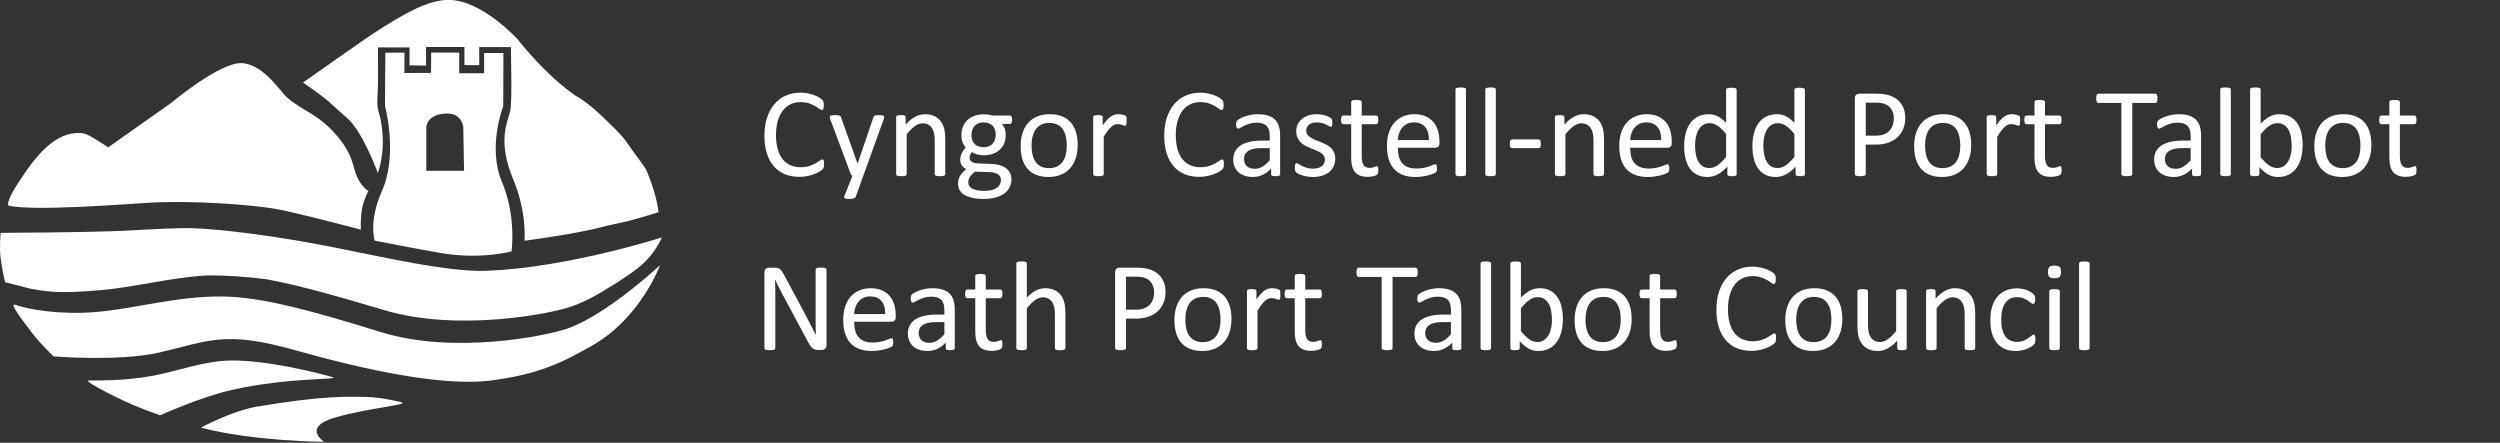
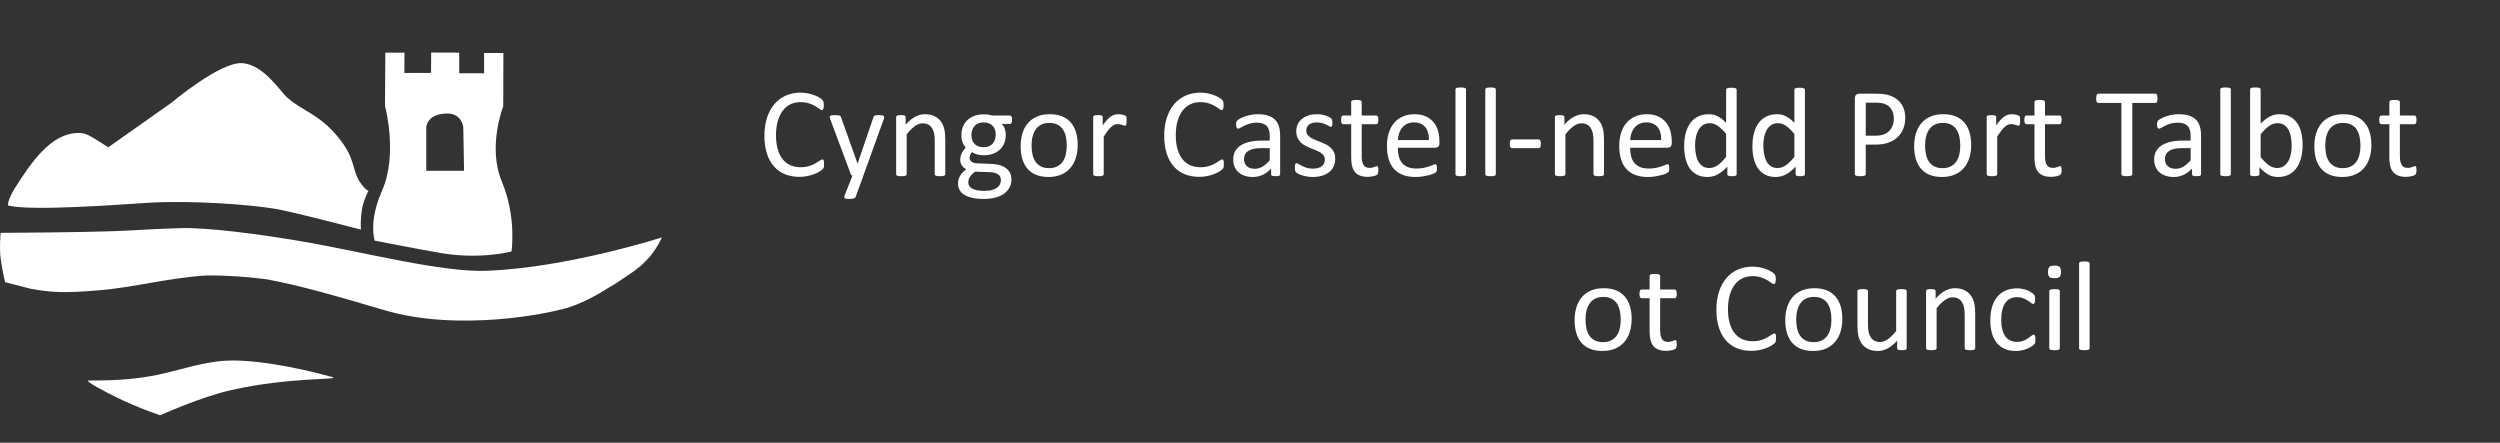
<svg xmlns="http://www.w3.org/2000/svg" width="100%" height="100%" viewBox="0 0 1920 340" version="1.1" xml:space="preserve" style="fill-rule:evenodd;clip-rule:evenodd;stroke-linejoin:round;stroke-miterlimit:2;">
  <rect x="0" y="0" width="1920" height="340" fill="#333333" stroke="none" />
  <g transform="matrix(4.173,0,0,4.173,-2.637,-1122.79)">
-     <path d="M152.747,332.598C152.747,332.753 152.72,332.889 152.668,332.996C152.616,333.104 152.548,333.196 152.464,333.264C152.381,333.335 152.285,333.383 152.181,333.415C152.074,333.447 151.97,333.463 151.867,333.463L151.201,333.463C150.994,333.463 150.81,333.443 150.651,333.399C150.496,333.355 150.348,333.279 150.205,333.168C150.065,333.056 149.922,332.905 149.782,332.714C149.643,332.522 149.491,332.271 149.332,331.968L144.717,323.372C144.474,322.929 144.231,322.463 143.988,321.977C143.741,321.491 143.514,321.016 143.302,320.558L143.278,320.558C143.294,321.116 143.306,321.69 143.314,322.276C143.322,322.858 143.326,323.44 143.326,324.014L143.326,333.136C143.326,333.192 143.31,333.243 143.278,333.295C143.242,333.343 143.187,333.383 143.111,333.411C143.031,333.439 142.932,333.463 142.804,333.483C142.676,333.503 142.513,333.51 142.318,333.51C142.118,333.51 141.955,333.503 141.827,333.483C141.7,333.463 141.6,333.439 141.528,333.411C141.453,333.383 141.401,333.343 141.365,333.295C141.333,333.243 141.317,333.192 141.317,333.136L141.317,319.191C141.317,318.88 141.405,318.657 141.584,318.525C141.76,318.394 141.951,318.326 142.162,318.326L143.151,318.326C143.382,318.326 143.577,318.346 143.733,318.386C143.892,318.422 144.031,318.49 144.155,318.577C144.278,318.665 144.402,318.793 144.518,318.952C144.633,319.111 144.757,319.311 144.884,319.554L148.431,326.185C148.65,326.592 148.862,326.986 149.065,327.373C149.268,327.76 149.467,328.138 149.655,328.513C149.842,328.883 150.029,329.254 150.213,329.617C150.4,329.975 150.579,330.342 150.763,330.709L150.774,330.709C150.759,330.091 150.747,329.454 150.743,328.788C150.739,328.122 150.739,327.481 150.739,326.867L150.739,318.677C150.739,318.621 150.755,318.569 150.787,318.525C150.823,318.477 150.878,318.438 150.954,318.402C151.034,318.366 151.137,318.342 151.261,318.326C151.388,318.31 151.556,318.302 151.763,318.302C151.942,318.302 152.098,318.31 152.23,318.326C152.361,318.342 152.464,318.366 152.536,318.402C152.612,318.438 152.663,318.477 152.699,318.525C152.732,318.569 152.747,318.621 152.747,318.677L152.747,332.598ZM165.481,327.433C165.481,327.736 165.405,327.951 165.254,328.083C165.102,328.21 164.927,328.274 164.732,328.274L157.829,328.274C157.829,328.86 157.889,329.386 158.004,329.852C158.12,330.322 158.315,330.725 158.59,331.06C158.861,331.394 159.216,331.65 159.65,331.829C160.089,332.008 160.623,332.1 161.252,332.1C161.751,332.1 162.197,332.06 162.584,331.976C162.974,331.897 163.313,331.805 163.596,331.705C163.879,331.606 164.114,331.514 164.297,331.434C164.481,331.35 164.616,331.31 164.712,331.31C164.767,331.31 164.815,331.323 164.859,331.35C164.899,331.378 164.935,331.418 164.955,331.474C164.979,331.526 164.999,331.602 165.011,331.697C165.023,331.797 165.027,331.913 165.027,332.052C165.027,332.151 165.023,332.239 165.015,332.315C165.007,332.387 164.999,332.454 164.987,332.51C164.975,332.57 164.955,332.622 164.927,332.67C164.899,332.714 164.867,332.758 164.823,332.801C164.779,332.845 164.652,332.913 164.445,333.008C164.233,333.108 163.962,333.199 163.628,333.295C163.293,333.387 162.906,333.47 162.468,333.542C162.029,333.618 161.563,333.654 161.065,333.654C160.2,333.654 159.447,333.534 158.797,333.291C158.148,333.052 157.602,332.694 157.159,332.219C156.717,331.741 156.382,331.147 156.159,330.43C155.932,329.717 155.82,328.883 155.82,327.931C155.82,327.03 155.936,326.217 156.171,325.496C156.402,324.778 156.741,324.165 157.179,323.662C157.618,323.161 158.152,322.778 158.774,322.507C159.395,322.24 160.092,322.104 160.862,322.104C161.687,322.104 162.388,322.236 162.966,322.503C163.548,322.766 164.022,323.125 164.397,323.571C164.767,324.017 165.042,324.543 165.218,325.149C165.393,325.751 165.481,326.396 165.481,327.082L165.481,327.433ZM163.544,326.863C163.568,325.85 163.345,325.054 162.87,324.476C162.396,323.898 161.699,323.611 160.77,323.611C160.292,323.611 159.873,323.698 159.515,323.878C159.156,324.057 158.857,324.296 158.614,324.595C158.371,324.89 158.184,325.237 158.052,325.628C157.921,326.022 157.845,326.432 157.829,326.863L163.544,326.863ZM176.349,333.16C176.349,333.251 176.317,333.323 176.257,333.371C176.194,333.419 176.11,333.451 175.998,333.475C175.891,333.499 175.731,333.51 175.52,333.51C175.321,333.51 175.157,333.499 175.038,333.475C174.918,333.451 174.83,333.419 174.775,333.371C174.719,333.323 174.691,333.256 174.691,333.16L174.691,332.108C174.233,332.598 173.723,332.98 173.157,333.251C172.591,333.518 171.993,333.654 171.363,333.654C170.809,333.654 170.307,333.582 169.861,333.439C169.414,333.295 169.032,333.084 168.717,332.813C168.402,332.542 168.155,332.203 167.98,331.809C167.804,331.41 167.717,330.96 167.717,330.454C167.717,329.86 167.836,329.346 168.079,328.911C168.318,328.473 168.665,328.11 169.119,327.823C169.57,327.536 170.124,327.317 170.777,327.174C171.431,327.03 172.168,326.958 172.985,326.958L174.436,326.958L174.436,326.138C174.436,325.735 174.392,325.376 174.308,325.062C174.221,324.751 174.085,324.491 173.894,324.285C173.702,324.077 173.456,323.922 173.153,323.818C172.85,323.711 172.475,323.659 172.033,323.659C171.558,323.659 171.132,323.715 170.758,323.83C170.379,323.946 170.048,324.069 169.765,324.209C169.482,324.348 169.243,324.472 169.052,324.587C168.864,324.703 168.721,324.759 168.629,324.759C168.566,324.759 168.509,324.743 168.466,324.711C168.418,324.683 168.378,324.635 168.342,324.571C168.306,324.512 168.282,324.432 168.266,324.336C168.251,324.236 168.243,324.133 168.243,324.014C168.243,323.822 168.255,323.667 168.282,323.555C168.31,323.443 168.378,323.336 168.482,323.236C168.585,323.137 168.769,323.017 169.024,322.878C169.279,322.742 169.578,322.615 169.913,322.499C170.243,322.388 170.61,322.292 171.008,322.216C171.403,322.14 171.806,322.104 172.208,322.104C172.962,322.104 173.603,322.188 174.133,322.36C174.663,322.531 175.09,322.786 175.416,323.117C175.743,323.447 175.978,323.858 176.126,324.348C176.273,324.838 176.349,325.412 176.349,326.066L176.349,333.16ZM174.436,328.346L172.79,328.346C172.264,328.346 171.806,328.389 171.415,328.481C171.029,328.569 170.705,328.704 170.447,328.88C170.191,329.055 170.004,329.262 169.881,329.509C169.761,329.756 169.701,330.039 169.701,330.358C169.701,330.904 169.873,331.339 170.22,331.661C170.566,331.984 171.048,332.148 171.674,332.148C172.176,332.148 172.647,332.02 173.077,331.761C173.507,331.506 173.962,331.112 174.436,330.581L174.436,328.346ZM185.117,332.367C185.117,332.594 185.101,332.773 185.069,332.905C185.041,333.036 184.993,333.136 184.929,333.196C184.87,333.259 184.774,333.319 184.651,333.371C184.527,333.427 184.383,333.47 184.224,333.507C184.065,333.542 183.897,333.57 183.718,333.594C183.538,333.618 183.363,333.63 183.184,333.63C182.638,333.63 182.172,333.558 181.785,333.415C181.399,333.272 181.08,333.052 180.829,332.761C180.582,332.47 180.402,332.1 180.287,331.653C180.175,331.207 180.119,330.681 180.119,330.075L180.119,323.946L178.64,323.946C178.525,323.946 178.43,323.882 178.358,323.758C178.29,323.635 178.254,323.432 178.254,323.148C178.254,323.001 178.262,322.878 178.282,322.778C178.302,322.674 178.33,322.59 178.358,322.523C178.389,322.459 178.433,322.411 178.481,322.383C178.533,322.355 178.589,322.344 178.652,322.344L180.119,322.344L180.119,319.848C180.119,319.793 180.131,319.741 180.159,319.697C180.187,319.649 180.239,319.61 180.314,319.574C180.386,319.538 180.486,319.514 180.613,319.498C180.737,319.482 180.892,319.474 181.083,319.474C181.279,319.474 181.438,319.482 181.562,319.498C181.689,319.514 181.785,319.538 181.857,319.574C181.928,319.61 181.976,319.649 182.008,319.697C182.04,319.741 182.056,319.793 182.056,319.848L182.056,322.344L184.734,322.344C184.798,322.344 184.85,322.355 184.897,322.383C184.941,322.411 184.985,322.459 185.017,322.523C185.053,322.59 185.077,322.674 185.093,322.778C185.109,322.878 185.117,323.001 185.117,323.148C185.117,323.432 185.081,323.635 185.013,323.758C184.941,323.882 184.85,323.946 184.734,323.946L182.056,323.946L182.056,329.792C182.056,330.514 182.164,331.06 182.375,331.426C182.586,331.797 182.969,331.98 183.519,331.98C183.694,331.98 183.853,331.964 183.993,331.928C184.133,331.892 184.256,331.856 184.363,331.817C184.471,331.777 184.563,331.741 184.643,331.705C184.718,331.669 184.79,331.653 184.85,331.653C184.889,331.653 184.925,331.661 184.961,331.681C184.993,331.701 185.021,331.737 185.041,331.793C185.061,331.849 185.077,331.921 185.093,332.016C185.109,332.108 185.117,332.227 185.117,332.367ZM196.714,333.148C196.714,333.212 196.698,333.264 196.666,333.307C196.634,333.347 196.587,333.387 196.515,333.419C196.443,333.447 196.347,333.47 196.22,333.487C196.096,333.503 195.941,333.51 195.754,333.51C195.554,333.51 195.395,333.503 195.272,333.487C195.144,333.47 195.048,333.447 194.977,333.419C194.904,333.387 194.857,333.347 194.825,333.307C194.793,333.264 194.777,333.212 194.777,333.148L194.777,326.99C194.777,326.393 194.729,325.906 194.638,325.544C194.546,325.177 194.411,324.862 194.231,324.595C194.052,324.332 193.824,324.129 193.542,323.989C193.259,323.85 192.932,323.778 192.561,323.778C192.079,323.778 191.601,323.95 191.123,324.292C190.641,324.635 190.138,325.137 189.612,325.799L189.612,333.148C189.612,333.212 189.596,333.264 189.564,333.307C189.533,333.347 189.485,333.387 189.413,333.419C189.341,333.447 189.245,333.47 189.118,333.487C188.995,333.503 188.835,333.51 188.64,333.51C188.448,333.51 188.293,333.503 188.169,333.487C188.042,333.47 187.942,333.447 187.871,333.419C187.795,333.387 187.743,333.347 187.715,333.307C187.687,333.264 187.675,333.212 187.675,333.148L187.675,317.553C187.675,317.489 187.687,317.433 187.715,317.39C187.743,317.342 187.795,317.302 187.871,317.27C187.942,317.242 188.042,317.218 188.169,317.202C188.293,317.186 188.448,317.178 188.64,317.178C188.835,317.178 188.995,317.186 189.118,317.202C189.245,317.218 189.341,317.242 189.413,317.27C189.485,317.302 189.533,317.342 189.564,317.39C189.596,317.433 189.612,317.489 189.612,317.553L189.612,323.834C190.162,323.248 190.72,322.814 191.278,322.531C191.836,322.248 192.398,322.104 192.964,322.104C193.665,322.104 194.251,322.224 194.729,322.459C195.208,322.698 195.594,323.017 195.889,323.411C196.184,323.81 196.395,324.277 196.523,324.81C196.65,325.344 196.714,325.99 196.714,326.743L196.714,333.148ZM215.135,322.754C215.135,323.511 215.011,324.193 214.76,324.802C214.513,325.408 214.158,325.926 213.692,326.357C213.229,326.783 212.664,327.114 211.99,327.349C211.317,327.584 210.515,327.7 209.579,327.7L207.865,327.7L207.865,333.136C207.865,333.199 207.85,333.256 207.813,333.299C207.778,333.347 207.722,333.383 207.65,333.411C207.575,333.439 207.475,333.463 207.347,333.483C207.216,333.503 207.056,333.51 206.861,333.51C206.665,333.51 206.506,333.503 206.375,333.483C206.247,333.463 206.144,333.439 206.068,333.411C205.988,333.383 205.936,333.347 205.905,333.299C205.873,333.256 205.856,333.199 205.856,333.136L205.856,319.191C205.856,318.88 205.94,318.657 206.104,318.525C206.267,318.394 206.446,318.326 206.65,318.326L209.882,318.326C210.209,318.326 210.523,318.338 210.822,318.366C211.121,318.394 211.476,318.454 211.883,318.541C212.293,318.633 212.707,318.801 213.134,319.044C213.556,319.291 213.915,319.593 214.214,319.952C214.509,320.311 214.736,320.726 214.896,321.196C215.055,321.666 215.135,322.188 215.135,322.754ZM213.03,322.913C213.03,322.296 212.915,321.781 212.688,321.367C212.456,320.956 212.174,320.646 211.831,320.442C211.492,320.243 211.141,320.112 210.783,320.06C210.42,320.004 210.065,319.976 209.723,319.976L207.865,319.976L207.865,326.05L209.679,326.05C210.285,326.05 210.791,325.97 211.189,325.815C211.592,325.659 211.927,325.444 212.201,325.165C212.472,324.89 212.68,324.559 212.819,324.173C212.959,323.786 213.03,323.368 213.03,322.913ZM227.27,327.767C227.27,328.624 227.159,329.414 226.931,330.135C226.708,330.852 226.369,331.474 225.923,331.996C225.477,332.518 224.915,332.925 224.245,333.215C223.572,333.507 222.79,333.654 221.906,333.654C221.041,333.654 220.288,333.526 219.646,333.268C219.004,333.012 218.47,332.638 218.044,332.148C217.617,331.657 217.298,331.06 217.087,330.362C216.876,329.661 216.773,328.868 216.773,327.979C216.773,327.122 216.884,326.333 217.103,325.615C217.327,324.894 217.661,324.272 218.108,323.75C218.554,323.228 219.112,322.826 219.782,322.535C220.451,322.248 221.232,322.104 222.125,322.104C222.99,322.104 223.743,322.232 224.385,322.491C225.026,322.746 225.56,323.121 225.987,323.611C226.413,324.101 226.736,324.695 226.951,325.396C227.162,326.098 227.27,326.887 227.27,327.767ZM225.261,327.891C225.261,327.321 225.21,326.783 225.102,326.277C224.998,325.771 224.823,325.329 224.58,324.946C224.341,324.563 224.01,324.26 223.596,324.041C223.185,323.818 222.667,323.706 222.049,323.706C221.48,323.706 220.989,323.806 220.579,324.009C220.168,324.213 219.834,324.499 219.566,324.87C219.299,325.241 219.104,325.679 218.976,326.185C218.845,326.692 218.781,327.246 218.781,327.843C218.781,328.421 218.833,328.963 218.941,329.469C219.044,329.975 219.22,330.418 219.467,330.797C219.714,331.171 220.045,331.474 220.455,331.693C220.87,331.916 221.388,332.028 222.005,332.028C222.568,332.028 223.054,331.928 223.468,331.725C223.883,331.522 224.222,331.239 224.488,330.872C224.755,330.506 224.951,330.067 225.074,329.561C225.198,329.055 225.261,328.497 225.261,327.891ZM236.269,323.316C236.269,323.487 236.265,323.631 236.257,323.746C236.249,323.862 236.233,323.953 236.209,324.021C236.189,324.089 236.157,324.137 236.121,324.173C236.09,324.209 236.042,324.224 235.978,324.224C235.914,324.224 235.839,324.209 235.751,324.173C235.659,324.137 235.56,324.101 235.448,324.069C235.337,324.033 235.209,324.001 235.069,323.97C234.93,323.938 234.779,323.922 234.615,323.922C234.42,323.922 234.229,323.961 234.041,324.037C233.858,324.117 233.659,324.244 233.455,324.428C233.248,324.607 233.033,324.846 232.806,325.141C232.583,325.44 232.332,325.803 232.061,326.233L232.061,333.148C232.061,333.212 232.045,333.264 232.013,333.307C231.981,333.347 231.933,333.387 231.861,333.419C231.79,333.447 231.694,333.47 231.566,333.487C231.443,333.503 231.284,333.51 231.088,333.51C230.897,333.51 230.742,333.503 230.618,333.487C230.49,333.47 230.391,333.447 230.319,333.419C230.243,333.387 230.191,333.347 230.163,333.307C230.136,333.264 230.124,333.212 230.124,333.148L230.124,322.634C230.124,322.571 230.136,322.519 230.16,322.475C230.183,322.435 230.227,322.396 230.299,322.36C230.371,322.324 230.459,322.3 230.57,322.288C230.678,322.276 230.825,322.272 231.005,322.272C231.176,322.272 231.319,322.276 231.431,322.288C231.547,322.3 231.634,322.324 231.698,322.36C231.758,322.396 231.806,322.435 231.833,322.475C231.858,322.519 231.873,322.571 231.873,322.634L231.873,324.165C232.16,323.742 232.431,323.4 232.682,323.133C232.938,322.87 233.177,322.658 233.4,322.507C233.627,322.355 233.85,322.252 234.069,322.192C234.293,322.132 234.516,322.104 234.743,322.104C234.842,322.104 234.958,322.108 235.085,322.12C235.213,322.132 235.348,322.156 235.488,322.184C235.628,322.216 235.755,322.252 235.867,322.292C235.978,322.331 236.058,322.367 236.105,322.407C236.154,322.447 236.185,322.483 236.197,322.519C236.213,322.555 236.229,322.599 236.241,322.65C236.253,322.706 236.261,322.786 236.265,322.889C236.269,322.997 236.269,323.137 236.269,323.316ZM243.913,332.367C243.913,332.594 243.897,332.773 243.865,332.905C243.837,333.036 243.79,333.136 243.726,333.196C243.666,333.259 243.571,333.319 243.447,333.371C243.323,333.427 243.18,333.47 243.02,333.507C242.861,333.542 242.693,333.57 242.514,333.594C242.335,333.618 242.159,333.63 241.98,333.63C241.434,333.63 240.968,333.558 240.581,333.415C240.195,333.272 239.876,333.052 239.625,332.761C239.378,332.47 239.198,332.1 239.083,331.653C238.971,331.207 238.915,330.681 238.915,330.075L238.915,323.946L237.437,323.946C237.321,323.946 237.226,323.882 237.154,323.758C237.086,323.635 237.05,323.432 237.05,323.148C237.05,323.001 237.058,322.878 237.078,322.778C237.098,322.674 237.126,322.59 237.154,322.523C237.186,322.459 237.229,322.411 237.277,322.383C237.329,322.355 237.385,322.344 237.449,322.344L238.915,322.344L238.915,319.848C238.915,319.793 238.927,319.741 238.955,319.697C238.983,319.649 239.035,319.61 239.11,319.574C239.183,319.538 239.282,319.514 239.41,319.498C239.533,319.482 239.688,319.474 239.88,319.474C240.075,319.474 240.234,319.482 240.358,319.498C240.486,319.514 240.581,319.538 240.653,319.574C240.725,319.61 240.772,319.649 240.804,319.697C240.837,319.741 240.852,319.793 240.852,319.848L240.852,322.344L243.53,322.344C243.594,322.344 243.646,322.355 243.694,322.383C243.738,322.411 243.782,322.459 243.813,322.523C243.849,322.59 243.873,322.674 243.889,322.778C243.905,322.878 243.913,323.001 243.913,323.148C243.913,323.432 243.877,323.635 243.809,323.758C243.738,323.882 243.646,323.946 243.53,323.946L240.852,323.946L240.852,329.792C240.852,330.514 240.96,331.06 241.171,331.426C241.382,331.797 241.765,331.98 242.315,331.98C242.49,331.98 242.65,331.964 242.789,331.928C242.929,331.892 243.052,331.856 243.16,331.817C243.267,331.777 243.359,331.741 243.439,331.705C243.514,331.669 243.586,331.653 243.646,331.653C243.686,331.653 243.722,331.661 243.757,331.681C243.79,331.701 243.817,331.737 243.837,331.793C243.857,331.849 243.873,331.921 243.889,332.016C243.905,332.108 243.913,332.227 243.913,332.367ZM261.56,319.187C261.56,319.334 261.552,319.462 261.536,319.57C261.52,319.677 261.496,319.765 261.46,319.832C261.425,319.897 261.385,319.948 261.333,319.976C261.281,320.008 261.225,320.024 261.165,320.024L256.921,320.024L256.921,333.136C256.921,333.199 256.905,333.251 256.873,333.299C256.842,333.347 256.79,333.383 256.71,333.411C256.634,333.439 256.531,333.463 256.403,333.483C256.271,333.503 256.112,333.51 255.917,333.51C255.729,333.51 255.57,333.503 255.438,333.483C255.307,333.463 255.199,333.439 255.123,333.411C255.044,333.383 254.992,333.347 254.96,333.299C254.929,333.251 254.912,333.199 254.912,333.136L254.912,320.024L250.668,320.024C250.608,320.024 250.552,320.008 250.5,319.976C250.449,319.948 250.409,319.897 250.377,319.832C250.349,319.765 250.321,319.677 250.301,319.57C250.281,319.462 250.273,319.334 250.273,319.187C250.273,319.039 250.281,318.908 250.301,318.796C250.321,318.685 250.349,318.593 250.377,318.525C250.409,318.454 250.449,318.402 250.5,318.374C250.552,318.342 250.608,318.326 250.668,318.326L261.165,318.326C261.225,318.326 261.281,318.342 261.333,318.374C261.385,318.402 261.425,318.454 261.46,318.525C261.496,318.593 261.52,318.685 261.536,318.796C261.552,318.908 261.56,319.039 261.56,319.187ZM269.575,333.16C269.575,333.251 269.543,333.323 269.483,333.371C269.419,333.419 269.336,333.451 269.224,333.475C269.116,333.499 268.957,333.51 268.746,333.51C268.547,333.51 268.383,333.499 268.263,333.475C268.144,333.451 268.057,333.419 268,333.371C267.945,333.323 267.917,333.256 267.917,333.16L267.917,332.108C267.459,332.598 266.948,332.98 266.383,333.251C265.817,333.518 265.219,333.654 264.589,333.654C264.035,333.654 263.533,333.582 263.087,333.439C262.64,333.295 262.258,333.084 261.943,332.813C261.628,332.542 261.381,332.203 261.206,331.809C261.03,331.41 260.943,330.96 260.943,330.454C260.943,329.86 261.062,329.346 261.305,328.911C261.544,328.473 261.891,328.11 262.345,327.823C262.796,327.536 263.35,327.317 264.003,327.174C264.657,327.03 265.394,326.958 266.211,326.958L267.662,326.958L267.662,326.138C267.662,325.735 267.618,325.376 267.534,325.062C267.446,324.751 267.311,324.491 267.12,324.285C266.928,324.077 266.682,323.922 266.379,323.818C266.075,323.711 265.701,323.659 265.258,323.659C264.784,323.659 264.358,323.715 263.983,323.83C263.605,323.946 263.274,324.069 262.991,324.209C262.708,324.348 262.469,324.472 262.278,324.587C262.09,324.703 261.947,324.759 261.855,324.759C261.791,324.759 261.736,324.743 261.692,324.711C261.644,324.683 261.604,324.635 261.568,324.571C261.532,324.512 261.508,324.432 261.493,324.336C261.477,324.236 261.469,324.133 261.469,324.014C261.469,323.822 261.48,323.667 261.508,323.555C261.536,323.443 261.604,323.336 261.707,323.236C261.811,323.137 261.995,323.017 262.25,322.878C262.505,322.742 262.804,322.615 263.139,322.499C263.469,322.388 263.836,322.292 264.235,322.216C264.629,322.14 265.031,322.104 265.434,322.104C266.187,322.104 266.829,322.188 267.359,322.36C267.889,322.531 268.316,322.786 268.642,323.117C268.969,323.447 269.204,323.858 269.352,324.348C269.499,324.838 269.575,325.412 269.575,326.066L269.575,333.16ZM267.662,328.346L266.016,328.346C265.49,328.346 265.031,328.389 264.641,328.481C264.254,328.569 263.931,328.704 263.672,328.88C263.417,329.055 263.23,329.262 263.106,329.509C262.987,329.756 262.927,330.039 262.927,330.358C262.927,330.904 263.098,331.339 263.445,331.661C263.792,331.984 264.274,332.148 264.9,332.148C265.402,332.148 265.873,332.02 266.303,331.761C266.733,331.506 267.188,331.112 267.662,330.581L267.662,328.346ZM275.051,333.148C275.051,333.212 275.035,333.264 275.003,333.307C274.971,333.347 274.923,333.387 274.851,333.419C274.78,333.447 274.684,333.47 274.557,333.487C274.433,333.503 274.274,333.51 274.078,333.51C273.887,333.51 273.732,333.503 273.608,333.487C273.481,333.47 273.381,333.447 273.309,333.419C273.233,333.387 273.182,333.347 273.154,333.307C273.126,333.264 273.114,333.212 273.114,333.148L273.114,317.553C273.114,317.489 273.126,317.433 273.154,317.39C273.182,317.342 273.233,317.302 273.309,317.27C273.381,317.242 273.481,317.218 273.608,317.202C273.732,317.186 273.887,317.178 274.078,317.178C274.274,317.178 274.433,317.186 274.557,317.202C274.684,317.218 274.78,317.242 274.851,317.27C274.923,317.302 274.971,317.342 275.003,317.39C275.035,317.433 275.051,317.489 275.051,317.553L275.051,333.148ZM288.263,327.744C288.263,328.656 288.163,329.473 287.964,330.202C287.769,330.932 287.477,331.554 287.091,332.064C286.708,332.578 286.234,332.972 285.676,333.243C285.118,333.518 284.476,333.654 283.755,333.654C283.421,333.654 283.11,333.622 282.826,333.554C282.544,333.491 282.265,333.383 281.994,333.236C281.723,333.084 281.452,332.901 281.177,332.674C280.906,332.446 280.619,332.176 280.316,331.856L280.316,333.148C280.316,333.207 280.3,333.264 280.268,333.311C280.236,333.359 280.188,333.395 280.117,333.423C280.045,333.451 279.957,333.47 279.854,333.487C279.746,333.503 279.61,333.51 279.447,333.51C279.291,333.51 279.156,333.503 279.048,333.487C278.937,333.47 278.849,333.451 278.777,333.423C278.71,333.395 278.662,333.359 278.638,333.311C278.614,333.264 278.602,333.212 278.602,333.148L278.602,317.553C278.602,317.489 278.614,317.433 278.642,317.39C278.67,317.342 278.722,317.302 278.798,317.27C278.869,317.242 278.969,317.218 279.096,317.202C279.22,317.186 279.375,317.178 279.567,317.178C279.762,317.178 279.921,317.186 280.045,317.202C280.172,317.218 280.268,317.242 280.34,317.27C280.411,317.302 280.459,317.342 280.491,317.39C280.523,317.433 280.539,317.489 280.539,317.553L280.539,323.834C280.85,323.515 281.149,323.244 281.444,323.025C281.735,322.81 282.017,322.631 282.297,322.495C282.579,322.36 282.859,322.26 283.137,322.196C283.416,322.136 283.711,322.104 284.022,322.104C284.783,322.104 285.433,322.256 285.975,322.559C286.513,322.862 286.951,323.272 287.29,323.778C287.629,324.288 287.876,324.886 288.031,325.571C288.187,326.257 288.263,326.983 288.263,327.744ZM286.254,327.967C286.254,327.429 286.214,326.907 286.131,326.401C286.051,325.89 285.907,325.444 285.704,325.054C285.501,324.663 285.234,324.348 284.899,324.113C284.564,323.874 284.146,323.754 283.648,323.754C283.4,323.754 283.153,323.79 282.91,323.858C282.671,323.93 282.424,324.049 282.177,324.213C281.926,324.376 281.667,324.587 281.4,324.846C281.129,325.101 280.842,325.428 280.539,325.819L280.539,330.011C281.069,330.661 281.575,331.155 282.057,331.494C282.54,331.833 283.046,332.004 283.568,332.004C284.05,332.004 284.461,331.888 284.803,331.653C285.146,331.418 285.425,331.107 285.64,330.721C285.856,330.338 286.011,329.904 286.107,329.426C286.206,328.944 286.254,328.457 286.254,327.967Z" style="fill:white;fill-rule:nonzero;" />
-   </g>
+     </g>
  <g transform="matrix(4.173,0,0,4.173,-2.637,-1122.79)">
    <path d="M300.921,327.767C300.921,328.624 300.809,329.414 300.582,330.135C300.358,330.852 300.02,331.474 299.573,331.996C299.127,332.518 298.565,332.925 297.895,333.215C297.222,333.507 296.441,333.654 295.556,333.654C294.691,333.654 293.938,333.526 293.296,333.268C292.655,333.012 292.121,332.638 291.694,332.148C291.268,331.657 290.949,331.06 290.738,330.362C290.526,329.661 290.423,328.868 290.423,327.979C290.423,327.122 290.535,326.333 290.754,325.615C290.977,324.894 291.312,324.272 291.758,323.75C292.205,323.228 292.762,322.826 293.432,322.535C294.102,322.248 294.882,322.104 295.775,322.104C296.64,322.104 297.393,322.232 298.035,322.491C298.677,322.746 299.211,323.121 299.637,323.611C300.063,324.101 300.386,324.695 300.602,325.396C300.813,326.098 300.921,326.887 300.921,327.767ZM298.912,327.891C298.912,327.321 298.86,326.783 298.752,326.277C298.649,325.771 298.473,325.329 298.23,324.946C297.991,324.563 297.66,324.26 297.246,324.041C296.836,323.818 296.317,323.706 295.7,323.706C295.13,323.706 294.639,323.806 294.229,324.009C293.818,324.213 293.484,324.499 293.217,324.87C292.95,325.241 292.754,325.679 292.627,326.185C292.495,326.692 292.432,327.246 292.432,327.843C292.432,328.421 292.483,328.963 292.591,329.469C292.695,329.975 292.87,330.418 293.117,330.797C293.364,331.171 293.695,331.474 294.105,331.693C294.52,331.916 295.038,332.028 295.656,332.028C296.218,332.028 296.704,331.928 297.118,331.725C297.533,331.522 297.872,331.239 298.139,330.872C298.406,330.506 298.601,330.067 298.725,329.561C298.848,329.055 298.912,328.497 298.912,327.891ZM309.226,332.367C309.226,332.594 309.21,332.773 309.178,332.905C309.15,333.036 309.102,333.136 309.039,333.196C308.979,333.259 308.883,333.319 308.76,333.371C308.636,333.427 308.493,333.47 308.333,333.507C308.174,333.542 308.006,333.57 307.827,333.594C307.648,333.618 307.472,333.63 307.293,333.63C306.747,333.63 306.281,333.558 305.894,333.415C305.508,333.272 305.189,333.052 304.938,332.761C304.691,332.47 304.511,332.1 304.396,331.653C304.284,331.207 304.228,330.681 304.228,330.075L304.228,323.946L302.749,323.946C302.634,323.946 302.539,323.882 302.467,323.758C302.399,323.635 302.363,323.432 302.363,323.148C302.363,323.001 302.371,322.878 302.391,322.778C302.411,322.674 302.439,322.59 302.467,322.523C302.499,322.459 302.542,322.411 302.59,322.383C302.642,322.355 302.698,322.344 302.762,322.344L304.228,322.344L304.228,319.848C304.228,319.793 304.24,319.741 304.268,319.697C304.296,319.649 304.348,319.61 304.424,319.574C304.495,319.538 304.595,319.514 304.722,319.498C304.846,319.482 305.001,319.474 305.193,319.474C305.388,319.474 305.547,319.482 305.671,319.498C305.799,319.514 305.894,319.538 305.966,319.574C306.037,319.61 306.086,319.649 306.117,319.697C306.149,319.741 306.165,319.793 306.165,319.848L306.165,322.344L308.843,322.344C308.907,322.344 308.959,322.355 309.007,322.383C309.05,322.411 309.095,322.459 309.126,322.523C309.162,322.59 309.186,322.674 309.202,322.778C309.218,322.878 309.226,323.001 309.226,323.148C309.226,323.432 309.19,323.635 309.122,323.758C309.05,323.882 308.959,323.946 308.843,323.946L306.165,323.946L306.165,329.792C306.165,330.514 306.273,331.06 306.484,331.426C306.695,331.797 307.078,331.98 307.628,331.98C307.803,331.98 307.962,331.964 308.102,331.928C308.242,331.892 308.365,331.856 308.473,331.817C308.58,331.777 308.672,331.741 308.752,331.705C308.827,331.669 308.899,331.653 308.959,331.653C308.999,331.653 309.034,331.661 309.07,331.681C309.102,331.701 309.13,331.737 309.15,331.793C309.17,331.849 309.186,331.921 309.202,332.016C309.218,332.108 309.226,332.227 309.226,332.367ZM327.495,331.31C327.495,331.434 327.491,331.542 327.483,331.637C327.475,331.729 327.463,331.809 327.443,331.88C327.423,331.948 327.399,332.012 327.367,332.068C327.335,332.12 327.28,332.187 327.204,332.263C327.124,332.343 326.961,332.462 326.714,332.622C326.463,332.781 326.152,332.936 325.781,333.088C325.41,333.24 324.988,333.367 324.51,333.47C324.027,333.578 323.505,333.63 322.936,333.63C321.955,333.63 321.066,333.467 320.277,333.14C319.488,332.813 318.811,332.331 318.256,331.689C317.699,331.052 317.268,330.262 316.969,329.326C316.67,328.385 316.519,327.305 316.519,326.082C316.519,324.826 316.683,323.711 317.005,322.726C317.328,321.746 317.782,320.912 318.368,320.231C318.954,319.55 319.652,319.031 320.469,318.673C321.282,318.314 322.186,318.135 323.175,318.135C323.613,318.135 324.039,318.175 324.45,318.254C324.864,318.338 325.247,318.438 325.598,318.561C325.948,318.685 326.259,318.828 326.534,318.992C326.805,319.151 326.997,319.287 327.1,319.391C327.208,319.494 327.275,319.574 327.307,319.629C327.339,319.681 327.363,319.745 327.383,319.821C327.403,319.897 327.419,319.984 327.431,320.084C327.443,320.187 327.447,320.307 327.447,320.446C327.447,320.606 327.439,320.737 327.423,320.845C327.407,320.956 327.383,321.048 327.351,321.124C327.324,321.196 327.283,321.251 327.24,321.287C327.2,321.323 327.144,321.339 327.084,321.339C326.973,321.339 326.821,321.263 326.622,321.112C326.427,320.961 326.176,320.793 325.865,320.61C325.554,320.427 325.179,320.259 324.737,320.108C324.29,319.956 323.76,319.881 323.142,319.881C322.465,319.881 321.851,320.016 321.301,320.283C320.747,320.554 320.273,320.948 319.883,321.471C319.492,321.992 319.185,322.631 318.97,323.384C318.755,324.137 318.647,324.998 318.647,325.962C318.647,326.922 318.751,327.772 318.958,328.509C319.165,329.246 319.464,329.864 319.851,330.358C320.237,330.852 320.716,331.227 321.278,331.482C321.843,331.733 322.481,331.861 323.194,331.861C323.796,331.861 324.326,331.785 324.777,331.637C325.227,331.49 325.61,331.326 325.925,331.143C326.244,330.96 326.502,330.797 326.706,330.649C326.913,330.501 327.072,330.426 327.188,330.426C327.244,330.426 327.291,330.438 327.332,330.462C327.371,330.486 327.399,330.53 327.423,330.593C327.447,330.661 327.467,330.753 327.479,330.868C327.491,330.984 327.495,331.131 327.495,331.31ZM339.694,327.767C339.694,328.624 339.582,329.414 339.355,330.135C339.132,330.852 338.793,331.474 338.347,331.996C337.9,332.518 337.339,332.925 336.669,333.215C335.996,333.507 335.214,333.654 334.329,333.654C333.465,333.654 332.711,333.526 332.07,333.268C331.428,333.012 330.894,332.638 330.468,332.148C330.041,331.657 329.722,331.06 329.511,330.362C329.3,329.661 329.196,328.868 329.196,327.979C329.196,327.122 329.308,326.333 329.527,325.615C329.75,324.894 330.085,324.272 330.531,323.75C330.978,323.228 331.536,322.826 332.205,322.535C332.875,322.248 333.656,322.104 334.549,322.104C335.414,322.104 336.167,322.232 336.809,322.491C337.45,322.746 337.984,323.121 338.411,323.611C338.837,324.101 339.16,324.695 339.375,325.396C339.586,326.098 339.694,326.887 339.694,327.767ZM337.685,327.891C337.685,327.321 337.633,326.783 337.526,326.277C337.422,325.771 337.247,325.329 337.004,324.946C336.765,324.563 336.434,324.26 336.019,324.041C335.609,323.818 335.091,323.706 334.473,323.706C333.903,323.706 333.413,323.806 333.002,324.009C332.592,324.213 332.257,324.499 331.99,324.87C331.723,325.241 331.528,325.679 331.4,326.185C331.269,326.692 331.205,327.246 331.205,327.843C331.205,328.421 331.257,328.963 331.365,329.469C331.468,329.975 331.644,330.418 331.891,330.797C332.138,331.171 332.468,331.474 332.879,331.693C333.293,331.916 333.811,332.028 334.429,332.028C334.991,332.028 335.477,331.928 335.892,331.725C336.306,331.522 336.645,331.239 336.912,330.872C337.179,330.506 337.375,330.067 337.498,329.561C337.622,329.055 337.685,328.497 337.685,327.891ZM351.539,333.148C351.539,333.212 351.526,333.264 351.499,333.307C351.471,333.347 351.423,333.387 351.351,333.419C351.283,333.447 351.192,333.47 351.076,333.487C350.964,333.503 350.825,333.51 350.662,333.51C350.487,333.51 350.339,333.503 350.227,333.487C350.112,333.47 350.024,333.447 349.956,333.419C349.892,333.387 349.845,333.347 349.825,333.307C349.801,333.264 349.789,333.212 349.789,333.148L349.789,331.757C349.187,332.419 348.597,332.897 348.011,333.199C347.429,333.503 346.836,333.654 346.238,333.654C345.536,333.654 344.947,333.539 344.468,333.303C343.99,333.072 343.6,332.753 343.305,332.351C343.01,331.952 342.798,331.486 342.667,330.952C342.539,330.418 342.476,329.768 342.476,329.007L342.476,322.634C342.476,322.571 342.488,322.519 342.516,322.475C342.543,322.435 342.595,322.396 342.675,322.36C342.751,322.324 342.854,322.3 342.978,322.288C343.101,322.276 343.257,322.272 343.444,322.272C343.632,322.272 343.787,322.276 343.91,322.288C344.034,322.3 344.133,322.324 344.209,322.36C344.281,322.396 344.333,322.435 344.365,322.475C344.397,322.519 344.413,322.571 344.413,322.634L344.413,328.756C344.413,329.37 344.456,329.864 344.548,330.235C344.636,330.605 344.771,330.92 344.954,331.179C345.138,331.442 345.373,331.645 345.652,331.789C345.931,331.932 346.258,332.004 346.632,332.004C347.115,332.004 347.597,331.833 348.075,331.49C348.557,331.147 349.063,330.645 349.601,329.983L349.601,322.634C349.601,322.571 349.613,322.519 349.642,322.475C349.669,322.435 349.721,322.396 349.801,322.36C349.877,322.324 349.976,322.3 350.096,322.288C350.219,322.276 350.375,322.272 350.57,322.272C350.757,322.272 350.913,322.276 351.036,322.288C351.16,322.3 351.26,322.324 351.327,322.36C351.399,322.396 351.451,322.435 351.487,322.475C351.523,322.519 351.539,322.571 351.539,322.634L351.539,333.148ZM364.148,333.148C364.148,333.212 364.132,333.264 364.101,333.307C364.069,333.347 364.021,333.387 363.949,333.419C363.877,333.447 363.782,333.47 363.654,333.487C363.531,333.503 363.375,333.51 363.188,333.51C362.988,333.51 362.829,333.503 362.706,333.487C362.578,333.47 362.483,333.447 362.411,333.419C362.339,333.387 362.291,333.347 362.259,333.307C362.227,333.264 362.212,333.212 362.212,333.148L362.212,326.99C362.212,326.393 362.164,325.906 362.072,325.544C361.98,325.177 361.845,324.862 361.666,324.595C361.486,324.332 361.259,324.129 360.976,323.989C360.693,323.85 360.366,323.778 359.996,323.778C359.514,323.778 359.035,323.95 358.557,324.292C358.075,324.635 357.573,325.137 357.047,325.799L357.047,333.148C357.047,333.212 357.03,333.264 356.999,333.307C356.967,333.347 356.919,333.387 356.847,333.419C356.775,333.447 356.68,333.47 356.552,333.487C356.429,333.503 356.269,333.51 356.074,333.51C355.883,333.51 355.727,333.503 355.604,333.487C355.476,333.47 355.377,333.447 355.305,333.419C355.229,333.387 355.177,333.347 355.149,333.307C355.122,333.264 355.11,333.212 355.11,333.148L355.11,322.634C355.11,322.571 355.122,322.519 355.145,322.475C355.169,322.435 355.213,322.396 355.285,322.36C355.357,322.324 355.444,322.3 355.556,322.288C355.663,322.276 355.811,322.272 355.99,322.272C356.162,322.272 356.305,322.276 356.417,322.288C356.532,322.3 356.62,322.324 356.684,322.36C356.743,322.396 356.791,322.435 356.819,322.475C356.843,322.519 356.859,322.571 356.859,322.634L356.859,324.025C357.449,323.36 358.035,322.873 358.625,322.566C359.21,322.26 359.8,322.104 360.398,322.104C361.096,322.104 361.685,322.224 362.164,322.459C362.642,322.698 363.028,323.017 363.323,323.411C363.618,323.81 363.83,324.277 363.957,324.81C364.085,325.344 364.148,325.986 364.148,326.731L364.148,333.148ZM375.228,331.53C375.228,331.661 375.224,331.777 375.216,331.872C375.208,331.972 375.196,332.052 375.176,332.12C375.156,332.187 375.132,332.243 375.104,332.295C375.076,332.347 375.017,332.423 374.917,332.518C374.821,332.618 374.654,332.737 374.423,332.885C374.188,333.028 373.925,333.16 373.633,333.272C373.339,333.387 373.024,333.478 372.681,333.546C372.339,333.618 371.984,333.654 371.617,333.654C370.86,333.654 370.19,333.531 369.609,333.279C369.023,333.032 368.532,332.67 368.142,332.192C367.747,331.713 367.448,331.123 367.241,330.43C367.034,329.732 366.93,328.931 366.93,328.019C366.93,326.986 367.058,326.098 367.309,325.352C367.564,324.611 367.911,324.001 368.349,323.527C368.791,323.053 369.31,322.702 369.903,322.471C370.501,322.244 371.147,322.128 371.841,322.128C372.175,322.128 372.498,322.16 372.813,322.224C373.132,322.284 373.419,322.367 373.686,322.467C373.949,322.571 374.188,322.686 374.391,322.822C374.598,322.953 374.75,323.069 374.841,323.161C374.937,323.256 375.001,323.332 375.037,323.384C375.068,323.44 375.1,323.503 375.124,323.579C375.144,323.651 375.16,323.734 375.168,323.83C375.176,323.922 375.18,324.041 375.18,324.181C375.18,324.484 375.144,324.695 375.076,324.818C375.005,324.938 374.921,324.998 374.817,324.998C374.702,324.998 374.566,324.934 374.415,324.802C374.264,324.675 374.072,324.532 373.837,324.376C373.602,324.22 373.319,324.077 372.988,323.95C372.657,323.818 372.267,323.754 371.816,323.754C370.888,323.754 370.174,324.109 369.68,324.822C369.186,325.532 368.939,326.564 368.939,327.915C368.939,328.589 369.002,329.182 369.13,329.692C369.262,330.199 369.449,330.625 369.7,330.968C369.947,331.307 370.254,331.562 370.617,331.729C370.98,331.897 371.394,331.98 371.86,331.98C372.307,331.98 372.697,331.908 373.032,331.769C373.367,331.629 373.654,331.474 373.901,331.303C374.148,331.135 374.355,330.984 374.522,330.848C374.69,330.709 374.817,330.641 374.913,330.641C374.965,330.641 375.013,330.657 375.052,330.689C375.092,330.721 375.124,330.772 375.152,330.844C375.18,330.92 375.2,331.012 375.212,331.127C375.224,331.239 375.228,331.374 375.228,331.53ZM379.719,333.148C379.719,333.212 379.703,333.264 379.672,333.307C379.64,333.347 379.592,333.387 379.52,333.419C379.448,333.447 379.353,333.47 379.225,333.487C379.101,333.503 378.942,333.51 378.747,333.51C378.556,333.51 378.4,333.503 378.277,333.487C378.149,333.47 378.05,333.447 377.978,333.419C377.902,333.387 377.85,333.347 377.822,333.307C377.794,333.264 377.782,333.212 377.782,333.148L377.782,322.634C377.782,322.579 377.794,322.527 377.822,322.483C377.85,322.435 377.902,322.396 377.978,322.363C378.05,322.335 378.149,322.312 378.277,322.296C378.4,322.28 378.556,322.272 378.747,322.272C378.942,322.272 379.101,322.28 379.225,322.296C379.353,322.312 379.448,322.335 379.52,322.363C379.592,322.396 379.64,322.435 379.672,322.483C379.703,322.527 379.719,322.579 379.719,322.634L379.719,333.148ZM379.935,319.091C379.935,319.546 379.847,319.853 379.675,320.016C379.504,320.179 379.189,320.263 378.727,320.263C378.273,320.263 377.962,320.183 377.794,320.024C377.627,319.865 377.543,319.562 377.543,319.115C377.543,318.661 377.631,318.354 377.802,318.191C377.974,318.027 378.289,317.943 378.751,317.943C379.205,317.943 379.516,318.023 379.683,318.183C379.851,318.342 379.935,318.645 379.935,319.091ZM385.208,333.148C385.208,333.212 385.191,333.264 385.159,333.307C385.128,333.347 385.08,333.387 385.008,333.419C384.936,333.447 384.841,333.47 384.713,333.487C384.59,333.503 384.43,333.51 384.235,333.51C384.044,333.51 383.888,333.503 383.765,333.487C383.637,333.47 383.538,333.447 383.466,333.419C383.39,333.387 383.338,333.347 383.31,333.307C383.283,333.264 383.27,333.212 383.27,333.148L383.27,317.553C383.27,317.489 383.283,317.433 383.31,317.39C383.338,317.342 383.39,317.302 383.466,317.27C383.538,317.242 383.637,317.218 383.765,317.202C383.888,317.186 384.044,317.178 384.235,317.178C384.43,317.178 384.59,317.186 384.713,317.202C384.841,317.218 384.936,317.242 385.008,317.27C385.08,317.302 385.128,317.342 385.159,317.39C385.191,317.433 385.208,317.489 385.208,317.553L385.208,333.148Z" style="fill:white;fill-rule:nonzero;" />
  </g>
  <g transform="matrix(4.173,0,0,4.173,-2.637,-1122.79)">
    <path d="M152.293,299.288C152.293,299.412 152.289,299.519 152.281,299.615C152.273,299.707 152.261,299.786 152.241,299.858C152.221,299.926 152.197,299.989 152.165,300.045C152.133,300.097 152.078,300.165 152.002,300.241C151.922,300.32 151.759,300.44 151.512,300.599C151.261,300.759 150.95,300.914 150.579,301.066C150.208,301.217 149.786,301.344 149.308,301.448C148.826,301.556 148.303,301.607 147.734,301.607C146.753,301.607 145.865,301.444 145.075,301.117C144.286,300.79 143.609,300.308 143.055,299.667C142.497,299.029 142.066,298.24 141.768,297.303C141.469,296.363 141.317,295.283 141.317,294.059C141.317,292.804 141.481,291.688 141.803,290.704C142.126,289.723 142.58,288.89 143.167,288.209C143.752,287.527 144.45,287.009 145.267,286.65C146.08,286.292 146.984,286.112 147.973,286.112C148.411,286.112 148.838,286.152 149.248,286.232C149.662,286.316 150.045,286.415 150.396,286.539C150.747,286.662 151.058,286.806 151.332,286.969C151.604,287.129 151.795,287.264 151.898,287.368C152.006,287.472 152.074,287.551 152.105,287.607C152.138,287.658 152.161,287.722 152.181,287.798C152.201,287.874 152.217,287.962 152.229,288.061C152.241,288.165 152.245,288.284 152.245,288.424C152.245,288.583 152.237,288.715 152.221,288.822C152.205,288.934 152.181,289.026 152.149,289.101C152.122,289.173 152.082,289.229 152.038,289.265C151.998,289.301 151.942,289.317 151.883,289.317C151.771,289.317 151.619,289.241 151.42,289.09C151.225,288.938 150.974,288.771 150.663,288.587C150.352,288.404 149.978,288.237 149.535,288.085C149.089,287.934 148.559,287.858 147.941,287.858C147.263,287.858 146.649,287.993 146.1,288.26C145.546,288.531 145.071,288.926 144.681,289.448C144.29,289.97 143.983,290.608 143.768,291.361C143.553,292.114 143.445,292.975 143.445,293.94C143.445,294.9 143.549,295.749 143.756,296.486C143.963,297.224 144.262,297.842 144.649,298.336C145.035,298.83 145.514,299.204 146.076,299.46C146.642,299.71 147.279,299.838 147.993,299.838C148.595,299.838 149.125,299.762 149.575,299.615C150.025,299.468 150.408,299.304 150.723,299.121C151.042,298.937 151.301,298.774 151.504,298.626C151.711,298.479 151.87,298.403 151.986,298.403C152.042,298.403 152.089,298.415 152.13,298.439C152.169,298.463 152.197,298.507 152.221,298.571C152.245,298.638 152.265,298.73 152.277,298.846C152.289,298.961 152.293,299.109 152.293,299.288ZM159.514,301.416L158.115,305.286C158.068,305.41 157.948,305.505 157.757,305.573C157.569,305.641 157.279,305.673 156.888,305.673C156.685,305.673 156.521,305.665 156.398,305.645C156.274,305.625 156.179,305.589 156.111,305.545C156.047,305.497 156.011,305.434 156.003,305.358C155.995,305.278 156.015,305.186 156.059,305.075L157.51,301.416C157.438,301.385 157.37,301.333 157.311,301.265C157.247,301.193 157.203,301.122 157.183,301.042L153.433,290.998C153.369,290.835 153.341,290.704 153.341,290.612C153.341,290.516 153.369,290.444 153.433,290.389C153.497,290.333 153.596,290.297 153.736,290.277C153.875,290.257 154.063,290.249 154.298,290.249C154.529,290.249 154.712,290.253 154.847,290.265C154.979,290.277 155.083,290.301 155.162,290.333C155.238,290.361 155.294,290.409 155.329,290.464C155.365,290.524 155.401,290.604 155.441,290.704L158.442,299.136L158.478,299.136L161.371,290.66C161.419,290.508 161.475,290.413 161.543,290.373C161.607,290.329 161.707,290.297 161.838,290.277C161.973,290.257 162.165,290.249 162.412,290.249C162.631,290.249 162.81,290.257 162.95,290.277C163.089,290.297 163.193,290.333 163.257,290.389C163.325,290.444 163.356,290.516 163.356,290.612C163.356,290.704 163.333,290.823 163.289,290.963L159.514,301.416ZM174.599,301.125C174.599,301.189 174.583,301.241 174.551,301.285C174.519,301.324 174.472,301.364 174.4,301.396C174.328,301.424 174.232,301.448 174.105,301.464C173.981,301.48 173.826,301.488 173.639,301.488C173.439,301.488 173.28,301.48 173.157,301.464C173.029,301.448 172.933,301.424 172.861,301.396C172.789,301.364 172.742,301.324 172.71,301.285C172.678,301.241 172.662,301.189 172.662,301.125L172.662,294.968C172.662,294.37 172.614,293.884 172.523,293.521C172.431,293.154 172.296,292.84 172.116,292.573C171.936,292.309 171.709,292.106 171.427,291.967C171.144,291.827 170.817,291.756 170.446,291.756C169.964,291.756 169.486,291.927 169.007,292.27C168.525,292.612 168.023,293.115 167.497,293.776L167.497,301.125C167.497,301.189 167.481,301.241 167.449,301.285C167.418,301.324 167.369,301.364 167.298,301.396C167.226,301.424 167.13,301.448 167.003,301.464C166.879,301.48 166.72,301.488 166.525,301.488C166.333,301.488 166.178,301.48 166.054,301.464C165.927,301.448 165.827,301.424 165.756,301.396C165.68,301.364 165.628,301.324 165.6,301.285C165.572,301.241 165.56,301.189 165.56,301.125L165.56,290.612C165.56,290.548 165.572,290.496 165.596,290.452C165.62,290.413 165.664,290.373 165.735,290.337C165.807,290.301 165.895,290.277 166.006,290.265C166.114,290.253 166.262,290.249 166.441,290.249C166.612,290.249 166.756,290.253 166.867,290.265C166.983,290.277 167.071,290.301 167.134,290.337C167.194,290.373 167.242,290.413 167.27,290.452C167.294,290.496 167.31,290.548 167.31,290.612L167.31,292.003C167.9,291.337 168.485,290.851 169.075,290.544C169.661,290.237 170.251,290.082 170.849,290.082C171.546,290.082 172.136,290.201 172.614,290.436C173.092,290.676 173.479,290.994 173.774,291.389C174.069,291.788 174.28,292.254 174.407,292.788C174.535,293.322 174.599,293.963 174.599,294.709L174.599,301.125ZM186.898,291.102C186.898,291.377 186.862,291.572 186.786,291.696C186.715,291.815 186.619,291.875 186.5,291.875L184.989,291.875C185.264,292.154 185.455,292.461 185.563,292.796C185.671,293.131 185.727,293.481 185.727,293.844C185.727,294.45 185.631,294.988 185.435,295.454C185.24,295.92 184.961,296.315 184.599,296.638C184.236,296.965 183.805,297.211 183.307,297.383C182.809,297.554 182.255,297.638 181.649,297.638C181.223,297.638 180.812,297.582 180.43,297.471C180.043,297.355 179.744,297.216 179.533,297.044C179.401,297.184 179.294,297.343 179.207,297.522C179.123,297.706 179.079,297.913 179.079,298.144C179.079,298.419 179.207,298.646 179.457,298.826C179.708,299.009 180.047,299.105 180.465,299.121L183.204,299.236C183.722,299.252 184.2,299.324 184.634,299.452C185.069,299.583 185.447,299.762 185.766,300.002C186.085,300.237 186.332,300.532 186.511,300.874C186.691,301.221 186.778,301.623 186.778,302.082C186.778,302.564 186.679,303.022 186.475,303.457C186.272,303.891 185.965,304.274 185.547,304.604C185.132,304.936 184.599,305.199 183.953,305.386C183.307,305.577 182.546,305.673 181.665,305.673C180.816,305.673 180.095,305.601 179.501,305.457C178.907,305.314 178.417,305.115 178.035,304.867C177.656,304.617 177.377,304.322 177.206,303.975C177.034,303.628 176.95,303.249 176.95,302.847C176.95,302.588 176.982,302.341 177.042,302.097C177.106,301.859 177.202,301.628 177.329,301.408C177.457,301.193 177.616,300.982 177.807,300.787C177.999,300.587 178.218,300.392 178.469,300.197C178.091,300.002 177.811,299.754 177.628,299.46C177.449,299.164 177.357,298.846 177.357,298.503C177.357,298.028 177.453,297.602 177.644,297.228C177.835,296.857 178.07,296.522 178.354,296.223C178.114,295.936 177.923,295.614 177.783,295.251C177.644,294.888 177.572,294.45 177.572,293.936C177.572,293.338 177.672,292.8 177.875,292.325C178.078,291.851 178.357,291.449 178.716,291.122C179.075,290.795 179.505,290.544 180.007,290.369C180.509,290.193 181.06,290.106 181.649,290.106C181.972,290.106 182.267,290.126 182.546,290.162C182.821,290.201 183.08,290.253 183.323,290.321L186.5,290.321C186.635,290.321 186.731,290.384 186.799,290.512C186.866,290.644 186.898,290.839 186.898,291.102ZM183.885,293.86C183.885,293.147 183.69,292.589 183.295,292.19C182.901,291.788 182.343,291.588 181.621,291.588C181.247,291.588 180.92,291.652 180.645,291.776C180.37,291.899 180.139,292.07 179.955,292.286C179.772,292.505 179.637,292.756 179.549,293.039C179.457,293.322 179.413,293.621 179.413,293.932C179.413,294.621 179.609,295.163 180.003,295.562C180.398,295.956 180.948,296.156 181.657,296.156C182.036,296.156 182.367,296.096 182.65,295.976C182.929,295.852 183.16,295.689 183.343,295.474C183.527,295.259 183.662,295.012 183.75,294.733C183.841,294.454 183.885,294.163 183.885,293.86ZM184.842,302.177C184.842,301.727 184.658,301.38 184.287,301.133C183.921,300.89 183.419,300.759 182.789,300.743L180.075,300.651C179.828,300.846 179.621,301.03 179.461,301.205C179.302,301.38 179.178,301.544 179.083,301.703C178.991,301.862 178.927,302.022 178.891,302.177C178.855,302.333 178.839,302.492 178.839,302.652C178.839,303.158 179.095,303.54 179.609,303.8C180.123,304.059 180.836,304.19 181.753,304.19C182.335,304.19 182.825,304.134 183.215,304.022C183.61,303.907 183.925,303.759 184.164,303.572C184.407,303.385 184.578,303.174 184.686,302.935C184.79,302.692 184.842,302.44 184.842,302.177ZM198.97,295.745C198.97,296.602 198.858,297.391 198.631,298.112C198.408,298.83 198.069,299.452 197.623,299.973C197.176,300.496 196.615,300.902 195.945,301.193C195.272,301.484 194.49,301.632 193.605,301.632C192.741,301.632 191.987,301.504 191.346,301.245C190.704,300.99 190.17,300.615 189.744,300.125C189.317,299.635 188.998,299.037 188.787,298.34C188.576,297.638 188.472,296.845 188.472,295.956C188.472,295.1 188.584,294.31 188.803,293.593C189.026,292.872 189.361,292.25 189.807,291.728C190.254,291.206 190.812,290.803 191.481,290.512C192.151,290.225 192.932,290.082 193.824,290.082C194.69,290.082 195.443,290.209 196.084,290.468C196.726,290.723 197.26,291.098 197.687,291.588C198.113,292.079 198.436,292.672 198.651,293.374C198.862,294.075 198.97,294.864 198.97,295.745ZM196.961,295.868C196.961,295.299 196.909,294.761 196.801,294.255C196.698,293.749 196.523,293.306 196.28,292.923C196.041,292.541 195.71,292.238 195.295,292.019C194.885,291.796 194.367,291.684 193.749,291.684C193.179,291.684 192.689,291.784 192.278,291.987C191.868,292.19 191.533,292.477 191.266,292.848C190.999,293.218 190.804,293.657 190.676,294.163C190.545,294.669 190.481,295.223 190.481,295.821C190.481,296.399 190.533,296.94 190.641,297.447C190.744,297.953 190.919,298.395 191.166,298.774C191.414,299.149 191.744,299.452 192.155,299.671C192.569,299.894 193.087,300.006 193.705,300.006C194.267,300.006 194.753,299.906 195.168,299.702C195.582,299.499 195.921,299.216 196.188,298.85C196.455,298.483 196.65,298.045 196.774,297.538C196.898,297.032 196.961,296.474 196.961,295.868ZM207.969,291.294C207.969,291.464 207.965,291.608 207.957,291.724C207.949,291.839 207.933,291.931 207.909,291.999C207.889,292.067 207.857,292.114 207.821,292.15C207.789,292.186 207.741,292.202 207.678,292.202C207.614,292.202 207.539,292.186 207.451,292.15C207.359,292.114 207.259,292.079 207.148,292.046C207.036,292.011 206.909,291.979 206.769,291.947C206.63,291.915 206.478,291.899 206.315,291.899C206.12,291.899 205.928,291.939 205.741,292.015C205.558,292.095 205.358,292.222 205.155,292.405C204.948,292.585 204.733,292.824 204.505,293.118C204.282,293.418 204.031,293.78 203.761,294.211L203.761,301.125C203.761,301.189 203.744,301.241 203.712,301.285C203.681,301.324 203.633,301.364 203.561,301.396C203.489,301.424 203.393,301.448 203.266,301.464C203.143,301.48 202.983,301.488 202.788,301.488C202.597,301.488 202.441,301.48 202.318,301.464C202.19,301.448 202.091,301.424 202.019,301.396C201.943,301.364 201.891,301.324 201.863,301.285C201.836,301.241 201.823,301.189 201.823,301.125L201.823,290.612C201.823,290.548 201.836,290.496 201.859,290.452C201.883,290.413 201.927,290.373 201.999,290.337C202.071,290.301 202.158,290.277 202.269,290.265C202.377,290.253 202.525,290.249 202.704,290.249C202.875,290.249 203.019,290.253 203.13,290.265C203.246,290.277 203.334,290.301 203.398,290.337C203.457,290.373 203.505,290.413 203.533,290.452C203.557,290.496 203.573,290.548 203.573,290.612L203.573,292.142C203.86,291.72 204.131,291.377 204.382,291.11C204.637,290.847 204.876,290.636 205.099,290.484C205.326,290.333 205.55,290.229 205.769,290.17C205.992,290.11 206.215,290.082 206.442,290.082C206.542,290.082 206.657,290.086 206.785,290.098C206.913,290.11 207.048,290.134 207.188,290.162C207.327,290.193 207.455,290.229 207.566,290.269C207.678,290.309 207.758,290.345 207.805,290.384C207.853,290.425 207.885,290.46 207.897,290.496C207.913,290.532 207.929,290.576 207.941,290.628C207.953,290.684 207.961,290.763 207.965,290.867C207.969,290.974 207.969,291.114 207.969,291.294ZM225.871,299.288C225.871,299.412 225.867,299.519 225.859,299.615C225.851,299.707 225.839,299.786 225.819,299.858C225.799,299.926 225.775,299.989 225.743,300.045C225.711,300.097 225.656,300.165 225.58,300.241C225.5,300.32 225.337,300.44 225.09,300.599C224.839,300.759 224.528,300.914 224.157,301.066C223.786,301.217 223.364,301.344 222.886,301.448C222.404,301.556 221.882,301.607 221.312,301.607C220.332,301.607 219.443,301.444 218.653,301.117C217.864,300.79 217.187,300.308 216.633,299.667C216.075,299.029 215.644,298.24 215.346,297.303C215.047,296.363 214.895,295.283 214.895,294.059C214.895,292.804 215.059,291.688 215.381,290.704C215.704,289.723 216.158,288.89 216.745,288.209C217.33,287.527 218.028,287.009 218.845,286.65C219.658,286.292 220.562,286.112 221.551,286.112C221.989,286.112 222.416,286.152 222.826,286.232C223.24,286.316 223.623,286.415 223.974,286.539C224.325,286.662 224.636,286.806 224.91,286.969C225.182,287.129 225.373,287.264 225.476,287.368C225.584,287.472 225.652,287.551 225.683,287.607C225.716,287.658 225.74,287.722 225.759,287.798C225.779,287.874 225.795,287.962 225.807,288.061C225.819,288.165 225.823,288.284 225.823,288.424C225.823,288.583 225.815,288.715 225.799,288.822C225.783,288.934 225.759,289.026 225.727,289.101C225.7,289.173 225.66,289.229 225.616,289.265C225.576,289.301 225.52,289.317 225.461,289.317C225.349,289.317 225.198,289.241 224.998,289.09C224.803,288.938 224.552,288.771 224.241,288.587C223.93,288.404 223.556,288.237 223.113,288.085C222.667,287.934 222.137,287.858 221.519,287.858C220.841,287.858 220.228,287.993 219.678,288.26C219.124,288.531 218.649,288.926 218.259,289.448C217.869,289.97 217.562,290.608 217.346,291.361C217.131,292.114 217.024,292.975 217.024,293.94C217.024,294.9 217.127,295.749 217.334,296.486C217.541,297.224 217.84,297.842 218.227,298.336C218.613,298.83 219.092,299.204 219.654,299.46C220.22,299.71 220.857,299.838 221.571,299.838C222.173,299.838 222.703,299.762 223.153,299.615C223.603,299.468 223.986,299.304 224.301,299.121C224.62,298.937 224.879,298.774 225.082,298.626C225.289,298.479 225.448,298.403 225.564,298.403C225.62,298.403 225.668,298.415 225.708,298.439C225.747,298.463 225.775,298.507 225.799,298.571C225.823,298.638 225.843,298.73 225.855,298.846C225.867,298.961 225.871,299.109 225.871,299.288ZM236.229,301.137C236.229,301.229 236.197,301.301 236.137,301.349C236.074,301.396 235.99,301.428 235.878,301.452C235.77,301.476 235.611,301.488 235.4,301.488C235.201,301.488 235.037,301.476 234.918,301.452C234.798,301.428 234.711,301.396 234.654,301.349C234.599,301.301 234.571,301.233 234.571,301.137L234.571,300.085C234.113,300.576 233.602,300.958 233.037,301.229C232.471,301.496 231.873,301.632 231.243,301.632C230.689,301.632 230.187,301.56 229.741,301.416C229.294,301.273 228.912,301.061 228.597,300.79C228.282,300.519 228.035,300.181 227.86,299.786C227.684,299.388 227.597,298.937 227.597,298.431C227.597,297.837 227.716,297.323 227.959,296.889C228.198,296.45 228.545,296.088 228.999,295.801C229.45,295.514 230.004,295.295 230.657,295.151C231.311,295.008 232.048,294.936 232.865,294.936L234.316,294.936L234.316,294.115C234.316,293.713 234.272,293.354 234.188,293.039C234.101,292.728 233.965,292.469 233.774,292.262C233.582,292.054 233.336,291.899 233.033,291.796C232.729,291.688 232.355,291.636 231.912,291.636C231.438,291.636 231.012,291.692 230.637,291.807C230.259,291.923 229.928,292.046 229.645,292.186C229.362,292.325 229.123,292.449 228.932,292.565C228.745,292.68 228.601,292.736 228.509,292.736C228.445,292.736 228.39,292.72 228.346,292.688C228.298,292.66 228.258,292.612 228.222,292.549C228.186,292.489 228.163,292.409 228.147,292.314C228.131,292.214 228.123,292.11 228.123,291.991C228.123,291.8 228.134,291.644 228.163,291.532C228.19,291.421 228.258,291.313 228.362,291.214C228.466,291.114 228.649,290.994 228.904,290.855C229.159,290.72 229.458,290.592 229.793,290.476C230.123,290.365 230.49,290.269 230.889,290.193C231.283,290.118 231.685,290.082 232.088,290.082C232.841,290.082 233.483,290.165 234.013,290.337C234.543,290.508 234.97,290.763 235.296,291.094C235.623,291.425 235.858,291.835 236.006,292.325C236.153,292.816 236.229,293.389 236.229,294.043L236.229,301.137ZM234.316,296.323L232.67,296.323C232.144,296.323 231.685,296.367 231.295,296.458C230.908,296.546 230.585,296.682 230.326,296.857C230.071,297.032 229.884,297.239 229.76,297.487C229.641,297.734 229.581,298.017 229.581,298.336C229.581,298.881 229.753,299.316 230.099,299.639C230.446,299.962 230.928,300.125 231.554,300.125C232.056,300.125 232.527,299.997 232.957,299.738C233.387,299.483 233.842,299.089 234.316,298.559L234.316,296.323ZM246.368,298.256C246.368,298.794 246.268,299.272 246.069,299.695C245.87,300.113 245.591,300.468 245.224,300.754C244.858,301.042 244.423,301.261 243.917,301.408C243.411,301.556 242.853,301.632 242.247,301.632C241.872,301.632 241.518,301.604 241.179,301.544C240.84,301.488 240.537,301.416 240.266,301.324C239.999,301.237 239.772,301.145 239.585,301.05C239.397,300.954 239.262,300.866 239.178,300.79C239.091,300.715 239.027,300.603 238.991,300.464C238.951,300.324 238.931,300.133 238.931,299.89C238.931,299.742 238.939,299.619 238.955,299.519C238.971,299.416 238.991,299.336 239.011,299.272C239.035,299.208 239.071,299.164 239.11,299.136C239.154,299.109 239.202,299.097 239.258,299.097C239.342,299.097 239.469,299.149 239.637,299.256C239.804,299.36 240.011,299.475 240.255,299.599C240.498,299.723 240.788,299.838 241.123,299.942C241.458,300.049 241.841,300.101 242.275,300.101C242.601,300.101 242.897,300.065 243.16,299.994C243.427,299.926 243.654,299.822 243.849,299.682C244.044,299.547 244.192,299.372 244.299,299.161C244.403,298.949 244.455,298.698 244.455,298.407C244.455,298.112 244.379,297.861 244.228,297.662C244.077,297.459 243.877,297.279 243.63,297.124C243.379,296.968 243.1,296.829 242.789,296.71C242.478,296.59 242.159,296.462 241.828,296.331C241.502,296.195 241.179,296.048 240.864,295.881C240.549,295.713 240.27,295.51 240.019,295.267C239.772,295.024 239.573,294.737 239.421,294.402C239.27,294.067 239.194,293.669 239.194,293.198C239.194,292.788 239.274,292.393 239.433,292.015C239.593,291.636 239.832,291.305 240.151,291.023C240.474,290.739 240.872,290.508 241.35,290.337C241.828,290.165 242.386,290.082 243.028,290.082C243.307,290.082 243.586,290.106 243.869,290.154C244.148,290.201 244.399,290.265 244.626,290.337C244.853,290.409 245.045,290.488 245.204,290.572C245.363,290.66 245.487,290.731 245.567,290.799C245.651,290.863 245.702,290.919 245.73,290.963C245.758,291.01 245.778,291.062 245.79,291.122C245.802,291.178 245.814,291.25 245.826,291.333C245.838,291.421 245.842,291.525 245.842,291.648C245.842,291.78 245.838,291.895 245.826,291.991C245.814,292.087 245.794,292.166 245.766,292.226C245.738,292.29 245.706,292.334 245.666,292.361C245.627,292.389 245.583,292.401 245.539,292.401C245.467,292.401 245.368,292.358 245.232,292.27C245.1,292.186 244.929,292.095 244.718,291.995C244.507,291.895 244.26,291.803 243.977,291.72C243.694,291.632 243.367,291.588 243,291.588C242.673,291.588 242.382,291.624 242.136,291.7C241.884,291.771 241.681,291.875 241.521,292.011C241.362,292.146 241.239,292.306 241.159,292.493C241.075,292.677 241.036,292.88 241.036,293.095C241.036,293.397 241.115,293.653 241.271,293.86C241.426,294.067 241.625,294.247 241.876,294.402C242.123,294.557 242.41,294.697 242.729,294.824C243.048,294.948 243.371,295.076 243.701,295.207C244.033,295.343 244.359,295.49 244.682,295.653C245.005,295.817 245.292,296.016 245.539,296.247C245.79,296.482 245.989,296.762 246.141,297.088C246.292,297.415 246.368,297.806 246.368,298.256ZM254.303,300.344C254.303,300.571 254.287,300.751 254.255,300.882C254.227,301.014 254.179,301.113 254.115,301.173C254.056,301.237 253.96,301.297 253.837,301.349C253.713,301.404 253.569,301.448 253.41,301.484C253.25,301.52 253.083,301.548 252.904,301.572C252.724,301.596 252.549,301.607 252.37,301.607C251.824,301.607 251.358,301.536 250.971,301.393C250.584,301.249 250.265,301.03 250.015,300.739C249.767,300.448 249.588,300.077 249.472,299.631C249.361,299.184 249.305,298.658 249.305,298.053L249.305,291.923L247.826,291.923C247.711,291.923 247.615,291.859 247.544,291.736C247.476,291.612 247.44,291.409 247.44,291.126C247.44,290.979 247.448,290.855 247.468,290.755C247.487,290.652 247.516,290.568 247.544,290.5C247.575,290.436 247.619,290.389 247.667,290.361C247.719,290.333 247.774,290.321 247.838,290.321L249.305,290.321L249.305,287.826C249.305,287.77 249.317,287.718 249.345,287.675C249.373,287.627 249.425,287.587 249.5,287.551C249.572,287.515 249.672,287.491 249.799,287.475C249.923,287.459 250.078,287.451 250.269,287.451C250.465,287.451 250.624,287.459 250.748,287.475C250.875,287.491 250.971,287.515 251.042,287.551C251.114,287.587 251.162,287.627 251.194,287.675C251.226,287.718 251.242,287.77 251.242,287.826L251.242,290.321L253.92,290.321C253.984,290.321 254.035,290.333 254.083,290.361C254.127,290.389 254.171,290.436 254.203,290.5C254.239,290.568 254.263,290.652 254.279,290.755C254.295,290.855 254.303,290.979 254.303,291.126C254.303,291.409 254.267,291.612 254.199,291.736C254.127,291.859 254.035,291.923 253.92,291.923L251.242,291.923L251.242,297.77C251.242,298.491 251.35,299.037 251.561,299.404C251.772,299.774 252.154,299.958 252.704,299.958C252.88,299.958 253.039,299.942 253.179,299.906C253.318,299.87 253.442,299.834 253.549,299.794C253.657,299.754 253.749,299.718 253.829,299.682C253.904,299.647 253.976,299.631 254.035,299.631C254.075,299.631 254.111,299.639 254.147,299.659C254.179,299.679 254.207,299.715 254.227,299.77C254.247,299.826 254.263,299.898 254.279,299.994C254.295,300.085 254.303,300.205 254.303,300.344ZM265.545,295.41C265.545,295.713 265.47,295.928 265.318,296.06C265.167,296.188 264.991,296.251 264.796,296.251L257.893,296.251C257.893,296.837 257.953,297.363 258.069,297.829C258.185,298.3 258.38,298.702 258.655,299.037C258.926,299.372 259.28,299.627 259.715,299.806C260.153,299.986 260.687,300.077 261.317,300.077C261.815,300.077 262.261,300.037 262.648,299.953C263.039,299.874 263.377,299.782 263.661,299.682C263.943,299.583 264.178,299.491 264.362,299.412C264.545,299.328 264.681,299.288 264.776,299.288C264.832,299.288 264.88,299.3 264.924,299.328C264.963,299.356 264.999,299.396 265.019,299.452C265.043,299.504 265.063,299.579 265.075,299.674C265.087,299.774 265.091,299.89 265.091,300.029C265.091,300.129 265.087,300.217 265.079,300.292C265.071,300.364 265.063,300.432 265.051,300.488C265.039,300.548 265.019,300.599 264.991,300.647C264.963,300.691 264.932,300.735 264.888,300.779C264.844,300.822 264.717,300.89 264.509,300.986C264.298,301.086 264.027,301.177 263.692,301.273C263.357,301.364 262.971,301.448 262.532,301.52C262.094,301.596 261.628,301.632 261.13,301.632C260.265,301.632 259.511,301.512 258.862,301.269C258.212,301.03 257.666,300.671 257.224,300.197C256.782,299.718 256.447,299.125 256.224,298.407C255.997,297.694 255.885,296.861 255.885,295.909C255.885,295.008 256,294.195 256.236,293.473C256.467,292.756 256.806,292.142 257.244,291.64C257.682,291.138 258.216,290.755 258.838,290.484C259.46,290.217 260.157,290.082 260.927,290.082C261.751,290.082 262.453,290.214 263.03,290.48C263.612,290.743 264.087,291.102 264.462,291.548C264.832,291.995 265.107,292.521 265.282,293.126C265.458,293.728 265.545,294.374 265.545,295.059L265.545,295.41ZM263.609,294.84C263.632,293.828 263.409,293.031 262.935,292.453C262.461,291.875 261.763,291.588 260.835,291.588C260.356,291.588 259.938,291.676 259.579,291.855C259.221,292.035 258.922,292.274 258.679,292.573C258.435,292.868 258.248,293.214 258.117,293.605C257.985,293.999 257.909,294.41 257.893,294.84L263.609,294.84Z" style="fill:white;fill-rule:nonzero;" />
  </g>
  <g transform="matrix(4.173,0,0,4.173,-2.637,-1122.79)">
    <path d="M270.436,301.125C270.436,301.189 270.419,301.241 270.387,301.285C270.356,301.324 270.308,301.364 270.236,301.396C270.164,301.424 270.069,301.448 269.941,301.464C269.818,301.48 269.658,301.488 269.463,301.488C269.272,301.488 269.116,301.48 268.993,301.464C268.865,301.448 268.766,301.424 268.694,301.396C268.618,301.364 268.566,301.324 268.538,301.285C268.511,301.241 268.498,301.189 268.498,301.125L268.498,285.531C268.498,285.467 268.511,285.411 268.538,285.367C268.566,285.319 268.618,285.279 268.694,285.248C268.766,285.22 268.865,285.196 268.993,285.18C269.116,285.164 269.272,285.156 269.463,285.156C269.658,285.156 269.818,285.164 269.941,285.18C270.069,285.196 270.164,285.22 270.236,285.248C270.308,285.279 270.356,285.319 270.387,285.367C270.419,285.411 270.436,285.467 270.436,285.531L270.436,301.125ZM275.923,301.125C275.923,301.189 275.907,301.241 275.876,301.285C275.844,301.324 275.796,301.364 275.724,301.396C275.652,301.424 275.557,301.448 275.429,301.464C275.306,301.48 275.146,301.488 274.951,301.488C274.76,301.488 274.605,301.48 274.481,301.464C274.353,301.448 274.254,301.424 274.182,301.396C274.106,301.364 274.054,301.324 274.026,301.285C273.999,301.241 273.987,301.189 273.987,301.125L273.987,285.531C273.987,285.467 273.999,285.411 274.026,285.367C274.054,285.319 274.106,285.279 274.182,285.248C274.254,285.22 274.353,285.196 274.481,285.18C274.605,285.164 274.76,285.156 274.951,285.156C275.146,285.156 275.306,285.164 275.429,285.18C275.557,285.196 275.652,285.22 275.724,285.248C275.796,285.279 275.844,285.319 275.876,285.367C275.907,285.411 275.923,285.467 275.923,285.531L275.923,301.125ZM284.209,295.514C284.209,295.821 284.173,296.032 284.106,296.148C284.034,296.263 283.934,296.323 283.799,296.323L278.917,296.323C278.773,296.323 278.67,296.263 278.598,296.144C278.53,296.02 278.494,295.813 278.494,295.514C278.494,295.219 278.53,295.012 278.598,294.896C278.67,294.78 278.773,294.721 278.917,294.721L283.799,294.721C283.863,294.721 283.918,294.733 283.97,294.757C284.022,294.78 284.062,294.824 284.098,294.892C284.134,294.956 284.162,295.04 284.181,295.143C284.201,295.243 284.209,295.366 284.209,295.514ZM295.835,301.125C295.835,301.189 295.819,301.241 295.787,301.285C295.755,301.324 295.707,301.364 295.635,301.396C295.564,301.424 295.468,301.448 295.341,301.464C295.217,301.48 295.061,301.488 294.874,301.488C294.675,301.488 294.515,301.48 294.392,301.464C294.264,301.448 294.169,301.424 294.097,301.396C294.025,301.364 293.978,301.324 293.945,301.285C293.914,301.241 293.898,301.189 293.898,301.125L293.898,294.968C293.898,294.37 293.85,293.884 293.759,293.521C293.667,293.154 293.531,292.84 293.352,292.573C293.172,292.309 292.945,292.106 292.662,291.967C292.379,291.827 292.053,291.756 291.682,291.756C291.2,291.756 290.721,291.927 290.243,292.27C289.761,292.612 289.259,293.115 288.733,293.776L288.733,301.125C288.733,301.189 288.717,301.241 288.685,301.285C288.653,301.324 288.605,301.364 288.533,301.396C288.461,301.424 288.366,301.448 288.239,301.464C288.115,301.48 287.955,301.488 287.76,301.488C287.569,301.488 287.414,301.48 287.29,301.464C287.162,301.448 287.063,301.424 286.991,301.396C286.915,301.364 286.864,301.324 286.835,301.285C286.808,301.241 286.796,301.189 286.796,301.125L286.796,290.612C286.796,290.548 286.808,290.496 286.832,290.452C286.856,290.413 286.899,290.373 286.971,290.337C287.043,290.301 287.131,290.277 287.242,290.265C287.35,290.253 287.497,290.249 287.677,290.249C287.848,290.249 287.991,290.253 288.103,290.265C288.218,290.277 288.306,290.301 288.37,290.337C288.43,290.373 288.478,290.413 288.505,290.452C288.529,290.496 288.545,290.548 288.545,290.612L288.545,292.003C289.135,291.337 289.721,290.851 290.311,290.544C290.897,290.237 291.487,290.082 292.084,290.082C292.782,290.082 293.372,290.201 293.85,290.436C294.328,290.676 294.715,290.994 295.009,291.389C295.305,291.788 295.516,292.254 295.643,292.788C295.771,293.322 295.835,293.963 295.835,294.709L295.835,301.125ZM308.301,295.41C308.301,295.713 308.225,295.928 308.074,296.06C307.922,296.188 307.747,296.251 307.552,296.251L300.649,296.251C300.649,296.837 300.709,297.363 300.824,297.829C300.94,298.3 301.135,298.702 301.41,299.037C301.682,299.372 302.036,299.627 302.471,299.806C302.909,299.986 303.443,300.077 304.072,300.077C304.571,300.077 305.017,300.037 305.404,299.953C305.794,299.874 306.133,299.782 306.416,299.682C306.699,299.583 306.934,299.491 307.117,299.412C307.301,299.328 307.436,299.288 307.532,299.288C307.588,299.288 307.636,299.3 307.679,299.328C307.719,299.356 307.755,299.396 307.775,299.452C307.799,299.504 307.819,299.579 307.831,299.674C307.843,299.774 307.847,299.89 307.847,300.029C307.847,300.129 307.843,300.217 307.835,300.292C307.827,300.364 307.819,300.432 307.807,300.488C307.795,300.548 307.775,300.599 307.747,300.647C307.719,300.691 307.687,300.735 307.643,300.779C307.6,300.822 307.472,300.89 307.265,300.986C307.054,301.086 306.783,301.177 306.448,301.273C306.113,301.364 305.726,301.448 305.288,301.52C304.85,301.596 304.383,301.632 303.885,301.632C303.02,301.632 302.267,301.512 301.618,301.269C300.968,301.03 300.422,300.671 299.979,300.197C299.537,299.718 299.203,299.125 298.979,298.407C298.752,297.694 298.641,296.861 298.641,295.909C298.641,295.008 298.756,294.195 298.991,293.473C299.222,292.756 299.561,292.142 300,291.64C300.438,291.138 300.972,290.755 301.594,290.484C302.215,290.217 302.913,290.082 303.682,290.082C304.507,290.082 305.209,290.214 305.786,290.48C306.368,290.743 306.842,291.102 307.217,291.548C307.588,291.995 307.863,292.521 308.038,293.126C308.213,293.728 308.301,294.374 308.301,295.059L308.301,295.41ZM306.364,294.84C306.388,293.828 306.165,293.031 305.691,292.453C305.216,291.875 304.519,291.588 303.59,291.588C303.112,291.588 302.694,291.676 302.335,291.855C301.976,292.035 301.677,292.274 301.434,292.573C301.191,292.868 301.004,293.214 300.872,293.605C300.741,293.999 300.665,294.41 300.649,294.84L306.364,294.84ZM320.245,301.125C320.245,301.189 320.233,301.241 320.205,301.289C320.178,301.336 320.13,301.372 320.066,301.4C319.998,301.428 319.91,301.448 319.803,301.464C319.691,301.48 319.56,301.488 319.404,301.488C319.241,301.488 319.106,301.48 318.998,301.464C318.886,301.448 318.798,301.428 318.727,301.4C318.659,301.372 318.607,301.336 318.575,301.289C318.548,301.241 318.532,301.185 318.532,301.125L318.532,299.726C317.977,300.328 317.403,300.795 316.81,301.129C316.212,301.464 315.563,301.632 314.853,301.632C314.084,301.632 313.426,301.48 312.884,301.181C312.338,300.882 311.896,300.476 311.557,299.966C311.222,299.455 310.975,298.857 310.82,298.168C310.664,297.479 310.585,296.754 310.585,295.992C310.585,295.087 310.68,294.27 310.876,293.545C311.071,292.816 311.358,292.194 311.741,291.68C312.119,291.166 312.593,290.771 313.159,290.496C313.721,290.221 314.371,290.082 315.112,290.082C315.726,290.082 316.288,290.217 316.798,290.484C317.308,290.755 317.81,291.15 318.308,291.672L318.308,285.578C318.308,285.523 318.32,285.471 318.348,285.419C318.376,285.367 318.428,285.331 318.508,285.304C318.583,285.276 318.683,285.251 318.803,285.232C318.926,285.212 319.078,285.204 319.265,285.204C319.46,285.204 319.62,285.212 319.743,285.232C319.867,285.251 319.966,285.276 320.034,285.304C320.106,285.331 320.158,285.367 320.194,285.419C320.229,285.471 320.245,285.523 320.245,285.578L320.245,301.125ZM318.308,293.724C317.79,293.075 317.288,292.58 316.802,292.242C316.316,291.903 315.81,291.732 315.283,291.732C314.793,291.732 314.379,291.847 314.036,292.082C313.693,292.317 313.418,292.624 313.203,293.007C312.992,293.386 312.837,293.82 312.741,294.302C312.641,294.785 312.593,295.275 312.593,295.773C312.593,296.303 312.633,296.821 312.717,297.327C312.796,297.834 312.94,298.283 313.139,298.678C313.343,299.073 313.61,299.388 313.944,299.627C314.275,299.862 314.697,299.981 315.2,299.981C315.455,299.981 315.702,299.945 315.941,299.878C316.176,299.806 316.419,299.69 316.666,299.527C316.913,299.364 317.176,299.153 317.447,298.89C317.718,298.63 318.006,298.312 318.308,297.929L318.308,293.724ZM332.807,301.125C332.807,301.189 332.795,301.241 332.767,301.289C332.74,301.336 332.692,301.372 332.628,301.4C332.56,301.428 332.473,301.448 332.365,301.464C332.253,301.48 332.122,301.488 331.966,301.488C331.803,301.488 331.668,301.48 331.56,301.464C331.448,301.448 331.36,301.428 331.289,301.4C331.221,301.372 331.169,301.336 331.138,301.289C331.11,301.241 331.094,301.185 331.094,301.125L331.094,299.726C330.54,300.328 329.966,300.795 329.372,301.129C328.774,301.464 328.125,301.632 327.415,301.632C326.646,301.632 325.988,301.48 325.446,301.181C324.901,300.882 324.458,300.476 324.119,299.966C323.785,299.455 323.537,298.857 323.382,298.168C323.226,297.479 323.147,296.754 323.147,295.992C323.147,295.087 323.242,294.27 323.438,293.545C323.633,292.816 323.92,292.194 324.303,291.68C324.681,291.166 325.156,290.771 325.721,290.496C326.283,290.221 326.933,290.082 327.674,290.082C328.288,290.082 328.85,290.217 329.36,290.484C329.87,290.755 330.372,291.15 330.87,291.672L330.87,285.578C330.87,285.523 330.882,285.471 330.91,285.419C330.938,285.367 330.99,285.331 331.07,285.304C331.146,285.276 331.245,285.251 331.365,285.232C331.488,285.212 331.64,285.204 331.827,285.204C332.022,285.204 332.182,285.212 332.305,285.232C332.429,285.251 332.529,285.276 332.596,285.304C332.668,285.331 332.72,285.367 332.756,285.419C332.792,285.471 332.807,285.523 332.807,285.578L332.807,301.125ZM330.87,293.724C330.352,293.075 329.85,292.58 329.364,292.242C328.878,291.903 328.372,291.732 327.845,291.732C327.355,291.732 326.941,291.847 326.598,292.082C326.255,292.317 325.98,292.624 325.765,293.007C325.554,293.386 325.399,293.82 325.303,294.302C325.203,294.785 325.156,295.275 325.156,295.773C325.156,296.303 325.195,296.821 325.279,297.327C325.359,297.834 325.502,298.283 325.701,298.678C325.905,299.073 326.172,299.388 326.506,299.627C326.837,299.862 327.259,299.981 327.762,299.981C328.017,299.981 328.264,299.945 328.503,299.878C328.738,299.806 328.981,299.69 329.228,299.527C329.476,299.364 329.739,299.153 330.009,298.89C330.28,298.63 330.568,298.312 330.87,297.929L330.87,293.724ZM351.276,290.731C351.276,291.489 351.152,292.17 350.901,292.78C350.654,293.386 350.3,293.904 349.833,294.334C349.371,294.761 348.805,295.092 348.131,295.327C347.458,295.562 346.657,295.677 345.72,295.677L344.006,295.677L344.006,301.113C344.006,301.177 343.99,301.233 343.955,301.277C343.919,301.324 343.863,301.36 343.791,301.388C343.715,301.416 343.616,301.44 343.488,301.46C343.357,301.48 343.197,301.488 343.002,301.488C342.807,301.488 342.648,301.48 342.516,301.46C342.388,301.44 342.285,301.416 342.209,301.388C342.129,301.36 342.077,301.324 342.046,301.277C342.014,301.233 341.998,301.177 341.998,301.113L341.998,287.168C341.998,286.858 342.082,286.634 342.245,286.503C342.408,286.371 342.588,286.304 342.791,286.304L346.023,286.304C346.35,286.304 346.665,286.316 346.963,286.343C347.262,286.371 347.617,286.431 348.024,286.519C348.434,286.611 348.849,286.778 349.275,287.021C349.697,287.268 350.056,287.571 350.355,287.93C350.65,288.289 350.877,288.703 351.037,289.173C351.196,289.643 351.276,290.165 351.276,290.731ZM349.171,290.891C349.171,290.273 349.056,289.759 348.829,289.345C348.597,288.934 348.315,288.623 347.972,288.42C347.633,288.221 347.282,288.089 346.924,288.037C346.561,287.982 346.207,287.954 345.864,287.954L344.006,287.954L344.006,294.028L345.82,294.028C346.426,294.028 346.932,293.948 347.33,293.792C347.733,293.637 348.068,293.422 348.342,293.142C348.614,292.868 348.821,292.537 348.96,292.15C349.1,291.763 349.171,291.345 349.171,290.891ZM363.411,295.745C363.411,296.602 363.299,297.391 363.072,298.112C362.849,298.83 362.51,299.452 362.064,299.973C361.618,300.496 361.056,300.902 360.386,301.193C359.713,301.484 358.932,301.632 358.047,301.632C357.182,301.632 356.429,301.504 355.787,301.245C355.145,300.99 354.612,300.615 354.185,300.125C353.759,299.635 353.44,299.037 353.228,298.34C353.017,297.638 352.914,296.845 352.914,295.956C352.914,295.1 353.026,294.31 353.245,293.593C353.467,292.872 353.802,292.25 354.249,291.728C354.695,291.206 355.253,290.803 355.923,290.512C356.592,290.225 357.373,290.082 358.266,290.082C359.131,290.082 359.884,290.209 360.526,290.468C361.168,290.723 361.701,291.098 362.128,291.588C362.554,292.079 362.877,292.672 363.092,293.374C363.304,294.075 363.411,294.864 363.411,295.745ZM361.403,295.868C361.403,295.299 361.351,294.761 361.243,294.255C361.139,293.749 360.964,293.306 360.721,292.923C360.482,292.541 360.151,292.238 359.737,292.019C359.326,291.796 358.808,291.684 358.19,291.684C357.621,291.684 357.13,291.784 356.72,291.987C356.309,292.19 355.974,292.477 355.707,292.848C355.44,293.218 355.245,293.657 355.118,294.163C354.986,294.669 354.923,295.223 354.923,295.821C354.923,296.399 354.974,296.94 355.082,297.447C355.186,297.953 355.361,298.395 355.608,298.774C355.855,299.149 356.186,299.452 356.596,299.671C357.011,299.894 357.529,300.006 358.147,300.006C358.708,300.006 359.195,299.906 359.609,299.702C360.023,299.499 360.363,299.216 360.629,298.85C360.897,298.483 361.092,298.045 361.215,297.538C361.339,297.032 361.403,296.474 361.403,295.868ZM372.41,291.294C372.41,291.464 372.406,291.608 372.398,291.724C372.39,291.839 372.374,291.931 372.35,291.999C372.331,292.067 372.299,292.114 372.263,292.15C372.231,292.186 372.183,292.202 372.119,292.202C372.055,292.202 371.98,292.186 371.892,292.15C371.8,292.114 371.701,292.079 371.589,292.046C371.478,292.011 371.35,291.979 371.211,291.947C371.071,291.915 370.92,291.899 370.756,291.899C370.561,291.899 370.37,291.939 370.182,292.015C369.999,292.095 369.8,292.222 369.597,292.405C369.389,292.585 369.174,292.824 368.947,293.118C368.724,293.418 368.473,293.78 368.202,294.211L368.202,301.125C368.202,301.189 368.186,301.241 368.154,301.285C368.122,301.324 368.074,301.364 368.002,301.396C367.93,301.424 367.835,301.448 367.708,301.464C367.584,301.48 367.424,301.488 367.229,301.488C367.038,301.488 366.882,301.48 366.759,301.464C366.631,301.448 366.532,301.424 366.46,301.396C366.384,301.364 366.332,301.324 366.304,301.285C366.277,301.241 366.265,301.189 366.265,301.125L366.265,290.612C366.265,290.548 366.277,290.496 366.301,290.452C366.324,290.413 366.368,290.373 366.44,290.337C366.512,290.301 366.6,290.277 366.711,290.265C366.819,290.253 366.966,290.249 367.146,290.249C367.317,290.249 367.46,290.253 367.572,290.265C367.688,290.277 367.775,290.301 367.839,290.337C367.899,290.373 367.947,290.413 367.974,290.452C367.998,290.496 368.014,290.548 368.014,290.612L368.014,292.142C368.301,291.72 368.572,291.377 368.823,291.11C369.078,290.847 369.318,290.636 369.541,290.484C369.768,290.333 369.991,290.229 370.21,290.17C370.434,290.11 370.657,290.082 370.884,290.082C370.983,290.082 371.099,290.086 371.226,290.098C371.354,290.11 371.489,290.134 371.629,290.162C371.769,290.193 371.896,290.229 372.008,290.269C372.119,290.309 372.199,290.345 372.247,290.384C372.295,290.425 372.326,290.46 372.339,290.496C372.354,290.532 372.37,290.576 372.382,290.628C372.394,290.684 372.402,290.763 372.406,290.867C372.41,290.974 372.41,291.114 372.41,291.294ZM380.054,300.344C380.054,300.571 380.038,300.751 380.006,300.882C379.978,301.014 379.931,301.113 379.867,301.173C379.807,301.237 379.712,301.297 379.588,301.349C379.464,301.404 379.321,301.448 379.161,301.484C379.002,301.52 378.834,301.548 378.655,301.572C378.476,301.596 378.3,301.607 378.121,301.607C377.575,301.607 377.109,301.536 376.722,301.393C376.336,301.249 376.017,301.03 375.766,300.739C375.519,300.448 375.339,300.077 375.224,299.631C375.112,299.184 375.056,298.658 375.056,298.053L375.056,291.923L373.578,291.923C373.462,291.923 373.367,291.859 373.295,291.736C373.227,291.612 373.191,291.409 373.191,291.126C373.191,290.979 373.199,290.855 373.219,290.755C373.239,290.652 373.267,290.568 373.295,290.5C373.327,290.436 373.371,290.389 373.419,290.361C373.47,290.333 373.526,290.321 373.59,290.321L375.056,290.321L375.056,287.826C375.056,287.77 375.068,287.718 375.096,287.675C375.124,287.627 375.176,287.587 375.252,287.551C375.323,287.515 375.423,287.491 375.55,287.475C375.674,287.459 375.829,287.451 376.021,287.451C376.216,287.451 376.375,287.459 376.499,287.475C376.627,287.491 376.722,287.515 376.794,287.551C376.865,287.587 376.914,287.627 376.945,287.675C376.977,287.718 376.993,287.77 376.993,287.826L376.993,290.321L379.672,290.321C379.735,290.321 379.787,290.333 379.835,290.361C379.878,290.389 379.923,290.436 379.954,290.5C379.99,290.568 380.014,290.652 380.03,290.755C380.046,290.855 380.054,290.979 380.054,291.126C380.054,291.409 380.018,291.612 379.95,291.736C379.878,291.859 379.787,291.923 379.672,291.923L376.993,291.923L376.993,297.77C376.993,298.491 377.101,299.037 377.312,299.404C377.523,299.774 377.906,299.958 378.456,299.958C378.631,299.958 378.791,299.942 378.93,299.906C379.07,299.87 379.193,299.834 379.301,299.794C379.408,299.754 379.5,299.718 379.58,299.682C379.656,299.647 379.727,299.631 379.787,299.631C379.827,299.631 379.863,299.639 379.899,299.659C379.931,299.679 379.958,299.715 379.978,299.77C379.998,299.826 380.014,299.898 380.03,299.994C380.046,300.085 380.054,300.205 380.054,300.344ZM397.701,287.165C397.701,287.312 397.693,287.439 397.678,287.547C397.661,287.655 397.637,287.742 397.602,287.81C397.566,287.874 397.526,287.926 397.474,287.954C397.422,287.985 397.367,288.001 397.307,288.001L393.062,288.001L393.062,301.113C393.062,301.177 393.046,301.229 393.014,301.277C392.982,301.324 392.931,301.36 392.851,301.388C392.775,301.416 392.672,301.44 392.544,301.46C392.413,301.48 392.253,301.488 392.058,301.488C391.87,301.488 391.711,301.48 391.579,301.46C391.448,301.44 391.341,301.416 391.265,301.388C391.185,301.36 391.133,301.324 391.101,301.277C391.07,301.229 391.053,301.177 391.053,301.113L391.053,288.001L386.809,288.001C386.749,288.001 386.693,287.985 386.642,287.954C386.59,287.926 386.55,287.874 386.518,287.81C386.491,287.742 386.462,287.655 386.442,287.547C386.423,287.439 386.415,287.312 386.415,287.165C386.415,287.017 386.423,286.885 386.442,286.774C386.462,286.662 386.491,286.57 386.518,286.503C386.55,286.431 386.59,286.379 386.642,286.351C386.693,286.32 386.749,286.304 386.809,286.304L397.307,286.304C397.367,286.304 397.422,286.32 397.474,286.351C397.526,286.379 397.566,286.431 397.602,286.503C397.637,286.57 397.661,286.662 397.678,286.774C397.693,286.885 397.701,287.017 397.701,287.165ZM405.716,301.137C405.716,301.229 405.684,301.301 405.624,301.349C405.561,301.396 405.477,301.428 405.365,301.452C405.257,301.476 405.098,301.488 404.887,301.488C404.688,301.488 404.524,301.476 404.405,301.452C404.285,301.428 404.197,301.396 404.142,301.349C404.086,301.301 404.058,301.233 404.058,301.137L404.058,300.085C403.6,300.576 403.089,300.958 402.524,301.229C401.958,301.496 401.36,301.632 400.73,301.632C400.176,301.632 399.674,301.56 399.228,301.416C398.781,301.273 398.399,301.061 398.084,300.79C397.769,300.519 397.522,300.181 397.347,299.786C397.172,299.388 397.084,298.937 397.084,298.431C397.084,297.837 397.203,297.323 397.446,296.889C397.685,296.45 398.032,296.088 398.486,295.801C398.937,295.514 399.491,295.295 400.144,295.151C400.798,295.008 401.535,294.936 402.352,294.936L403.803,294.936L403.803,294.115C403.803,293.713 403.759,293.354 403.675,293.039C403.587,292.728 403.452,292.469 403.261,292.262C403.07,292.054 402.823,291.899 402.52,291.796C402.217,291.688 401.842,291.636 401.4,291.636C400.925,291.636 400.499,291.692 400.125,291.807C399.746,291.923 399.415,292.046 399.132,292.186C398.849,292.325 398.61,292.449 398.419,292.565C398.231,292.68 398.088,292.736 397.996,292.736C397.933,292.736 397.876,292.72 397.833,292.688C397.785,292.66 397.745,292.612 397.709,292.549C397.673,292.489 397.649,292.409 397.634,292.314C397.618,292.214 397.61,292.11 397.61,291.991C397.61,291.8 397.621,291.644 397.649,291.532C397.678,291.421 397.745,291.313 397.849,291.214C397.952,291.114 398.136,290.994 398.391,290.855C398.646,290.72 398.945,290.592 399.28,290.476C399.61,290.365 399.977,290.269 400.376,290.193C400.77,290.118 401.173,290.082 401.575,290.082C402.328,290.082 402.97,290.165 403.5,290.337C404.03,290.508 404.457,290.763 404.783,291.094C405.11,291.425 405.345,291.835 405.493,292.325C405.64,292.816 405.716,293.389 405.716,294.043L405.716,301.137ZM403.803,296.323L402.157,296.323C401.631,296.323 401.173,296.367 400.782,296.458C400.396,296.546 400.072,296.682 399.814,296.857C399.559,297.032 399.371,297.239 399.248,297.487C399.128,297.734 399.068,298.017 399.068,298.336C399.068,298.881 399.24,299.316 399.586,299.639C399.933,299.962 400.415,300.125 401.041,300.125C401.543,300.125 402.014,299.997 402.444,299.738C402.875,299.483 403.329,299.089 403.803,298.559L403.803,296.323ZM411.192,301.125C411.192,301.189 411.176,301.241 411.144,301.285C411.112,301.324 411.064,301.364 410.993,301.396C410.921,301.424 410.825,301.448 410.698,301.464C410.574,301.48 410.415,301.488 410.219,301.488C410.028,301.488 409.873,301.48 409.749,301.464C409.622,301.448 409.522,301.424 409.45,301.396C409.375,301.364 409.323,301.324 409.295,301.285C409.267,301.241 409.255,301.189 409.255,301.125L409.255,285.531C409.255,285.467 409.267,285.411 409.295,285.367C409.323,285.319 409.375,285.279 409.45,285.248C409.522,285.22 409.622,285.196 409.749,285.18C409.873,285.164 410.028,285.156 410.219,285.156C410.415,285.156 410.574,285.164 410.698,285.18C410.825,285.196 410.921,285.22 410.993,285.248C411.064,285.279 411.112,285.319 411.144,285.367C411.176,285.411 411.192,285.467 411.192,285.531L411.192,301.125ZM424.404,295.721C424.404,296.634 424.304,297.451 424.105,298.18C423.91,298.909 423.618,299.531 423.232,300.041C422.85,300.555 422.375,300.95 421.817,301.221C421.259,301.496 420.617,301.632 419.896,301.632C419.561,301.632 419.251,301.599 418.968,301.532C418.684,301.468 418.406,301.36 418.135,301.213C417.864,301.061 417.593,300.878 417.318,300.651C417.047,300.424 416.759,300.153 416.457,299.834L416.457,301.125C416.457,301.185 416.441,301.241 416.409,301.289C416.377,301.336 416.329,301.372 416.258,301.4C416.186,301.428 416.098,301.448 415.995,301.464C415.887,301.48 415.751,301.488 415.588,301.488C415.432,301.488 415.297,301.48 415.189,301.464C415.078,301.448 414.99,301.428 414.918,301.4C414.851,301.372 414.803,301.336 414.779,301.289C414.755,301.241 414.743,301.189 414.743,301.125L414.743,285.531C414.743,285.467 414.755,285.411 414.783,285.367C414.811,285.319 414.863,285.279 414.938,285.248C415.01,285.22 415.11,285.196 415.238,285.18C415.361,285.164 415.516,285.156 415.708,285.156C415.903,285.156 416.062,285.164 416.186,285.18C416.313,285.196 416.409,285.22 416.481,285.248C416.553,285.279 416.6,285.319 416.632,285.367C416.664,285.411 416.68,285.467 416.68,285.531L416.68,291.811C416.991,291.493 417.29,291.222 417.585,291.002C417.875,290.787 418.158,290.608 418.438,290.472C418.72,290.337 419,290.237 419.279,290.173C419.558,290.114 419.853,290.082 420.163,290.082C420.925,290.082 421.574,290.233 422.116,290.536C422.654,290.839 423.093,291.25 423.431,291.756C423.77,292.266 424.017,292.864 424.173,293.549C424.328,294.234 424.404,294.96 424.404,295.721ZM422.395,295.944C422.395,295.406 422.355,294.884 422.271,294.378C422.192,293.868 422.048,293.422 421.845,293.031C421.642,292.641 421.375,292.325 421.04,292.09C420.705,291.851 420.287,291.732 419.789,291.732C419.542,291.732 419.295,291.768 419.052,291.835C418.812,291.907 418.565,292.027 418.318,292.19C418.067,292.353 417.808,292.565 417.541,292.824C417.27,293.079 416.983,293.406 416.68,293.796L416.68,297.989C417.21,298.638 417.716,299.133 418.199,299.471C418.681,299.81 419.187,299.981 419.709,299.981C420.191,299.981 420.602,299.866 420.944,299.631C421.287,299.396 421.566,299.085 421.781,298.698C421.997,298.316 422.152,297.881 422.248,297.403C422.347,296.921 422.395,296.434 422.395,295.944Z" style="fill:white;fill-rule:nonzero;" />
  </g>
  <g transform="matrix(4.173,0,0,4.173,-2.637,-1122.79)">
    <path d="M437.061,295.745C437.061,296.602 436.95,297.391 436.722,298.112C436.5,298.83 436.161,299.452 435.714,299.973C435.268,300.496 434.706,300.902 434.037,301.193C433.363,301.484 432.582,301.632 431.697,301.632C430.832,301.632 430.079,301.504 429.437,301.245C428.796,300.99 428.262,300.615 427.836,300.125C427.409,299.635 427.09,299.037 426.879,298.34C426.667,297.638 426.564,296.845 426.564,295.956C426.564,295.1 426.676,294.31 426.895,293.593C427.118,292.872 427.453,292.25 427.899,291.728C428.346,291.206 428.903,290.803 429.573,290.512C430.242,290.225 431.024,290.082 431.916,290.082C432.781,290.082 433.534,290.209 434.176,290.468C434.818,290.723 435.352,291.098 435.778,291.588C436.205,292.079 436.528,292.672 436.743,293.374C436.954,294.075 437.061,294.864 437.061,295.745ZM435.053,295.868C435.053,295.299 435.001,294.761 434.893,294.255C434.79,293.749 434.614,293.306 434.371,292.923C434.132,292.541 433.802,292.238 433.387,292.019C432.976,291.796 432.459,291.684 431.841,291.684C431.271,291.684 430.78,291.784 430.37,291.987C429.96,292.19 429.625,292.477 429.358,292.848C429.091,293.218 428.895,293.657 428.768,294.163C428.636,294.669 428.573,295.223 428.573,295.821C428.573,296.399 428.624,296.94 428.732,297.447C428.836,297.953 429.011,298.395 429.258,298.774C429.505,299.149 429.836,299.452 430.246,299.671C430.661,299.894 431.179,300.006 431.797,300.006C432.359,300.006 432.845,299.906 433.259,299.702C433.674,299.499 434.013,299.216 434.28,298.85C434.547,298.483 434.742,298.045 434.866,297.538C434.989,297.032 435.053,296.474 435.053,295.868ZM445.367,300.344C445.367,300.571 445.351,300.751 445.319,300.882C445.291,301.014 445.244,301.113 445.18,301.173C445.12,301.237 445.024,301.297 444.901,301.349C444.777,301.404 444.634,301.448 444.474,301.484C444.315,301.52 444.147,301.548 443.968,301.572C443.789,301.596 443.613,301.607 443.434,301.607C442.888,301.607 442.422,301.536 442.035,301.393C441.649,301.249 441.33,301.03 441.079,300.739C440.832,300.448 440.652,300.077 440.536,299.631C440.425,299.184 440.369,298.658 440.369,298.053L440.369,291.923L438.89,291.923C438.775,291.923 438.68,291.859 438.608,291.736C438.54,291.612 438.504,291.409 438.504,291.126C438.504,290.979 438.512,290.855 438.532,290.755C438.552,290.652 438.58,290.568 438.608,290.5C438.64,290.436 438.683,290.389 438.731,290.361C438.783,290.333 438.839,290.321 438.903,290.321L440.369,290.321L440.369,287.826C440.369,287.77 440.381,287.718 440.409,287.675C440.437,287.627 440.489,287.587 440.565,287.551C440.636,287.515 440.736,287.491 440.864,287.475C440.987,287.459 441.142,287.451 441.334,287.451C441.529,287.451 441.688,287.459 441.812,287.475C441.94,287.491 442.035,287.515 442.107,287.551C442.179,287.587 442.227,287.627 442.258,287.675C442.29,287.718 442.306,287.77 442.306,287.826L442.306,290.321L444.984,290.321C445.048,290.321 445.1,290.333 445.148,290.361C445.192,290.389 445.236,290.436 445.267,290.5C445.303,290.568 445.327,290.652 445.343,290.755C445.359,290.855 445.367,290.979 445.367,291.126C445.367,291.409 445.331,291.612 445.263,291.736C445.192,291.859 445.1,291.923 444.984,291.923L442.306,291.923L442.306,297.77C442.306,298.491 442.414,299.037 442.625,299.404C442.837,299.774 443.219,299.958 443.769,299.958C443.944,299.958 444.104,299.942 444.243,299.906C444.383,299.87 444.506,299.834 444.614,299.794C444.721,299.754 444.813,299.718 444.893,299.682C444.968,299.647 445.04,299.631 445.1,299.631C445.14,299.631 445.176,299.639 445.211,299.659C445.244,299.679 445.271,299.715 445.291,299.77C445.311,299.826 445.327,299.898 445.343,299.994C445.359,300.085 445.367,300.205 445.367,300.344Z" style="fill:white;fill-rule:nonzero;" />
  </g>
  <g transform="matrix(4.173,0,0,4.173,-2.637,-1122.79)">
-     <path d="M70.208,282.366C70.246,287.646 69.791,287.927 70.346,289.732C70.81,291.277 71.03,292.941 71.087,294.815C71.172,298.173 70.179,300.915 70.179,300.915C70.179,300.915 67.386,293.206 64.431,290.703C61.021,287.815 61.915,288.056 56.393,284.252C56.393,284.252 67.435,276.465 69.148,275.346C75.358,271.277 79.544,269.077 83.115,269.043C89.231,268.969 95.885,276.274 95.885,276.274C95.885,276.274 98.332,279.467 101.803,282.763C104.323,285.164 106.508,286.648 106.508,286.648C106.508,286.648 108.493,287.593 111.938,290.93C115.792,294.663 115.233,294.261 117.359,297.21C119.662,300.409 119.36,299.596 120.48,302.677C121.585,305.766 121.837,308.11 121.837,308.11C114.676,310.35 114.831,309.943 111.138,310.911C106.162,312.198 97.155,313.365 97.155,313.365C97.155,313.365 97.678,308.271 95.076,302.052C92.137,295.01 94.026,291.647 94.54,289.458C94.765,288.522 94.75,284.37 94.75,284.37L94.663,277.722L88.824,277.722L88.841,281.042L86.107,281.042L86.107,277.714L79.04,277.714L79.04,281.138L75.993,281.076L76.008,277.792L70.196,277.779L70.208,282.366Z" style="fill:white;fill-rule:nonzero;" />
-   </g>
+     </g>
  <g transform="matrix(4.173,0,0,4.173,-2.637,-1122.79)">
    <path d="M67.308,307.291C67.685,305.487 68.445,304.202 68.445,304.202C68.058,304.003 67.685,303.66 67.154,302.969C65.248,300.475 66.33,298.504 62.828,294.265C59.328,290.041 56.58,289.668 53.544,287.07C52.208,285.921 49.159,280.901 45.144,280.683C41.109,280.454 32.149,287.989 32.149,287.989L20.564,296.167C17.02,293.975 16.567,293.471 14.856,293.537C9.946,293.698 6.363,298.912 3.169,304.015C2.79,304.64 1.701,306.806 2.263,306.923C6.901,307.915 22.438,306.723 27.833,306.385C35.724,305.893 46.882,306.709 51.488,307.53C54.097,307.99 61.308,309.819 67.056,311.324C67.056,311.324 66.895,309.362 67.308,307.291Z" style="fill:white;fill-rule:nonzero;" />
  </g>
  <g transform="matrix(4.173,0,0,4.173,-2.637,-1122.79)">
    <path d="M79.084,300.492L79.084,292.432C79.084,292.432 79.186,290.107 82.694,289.951C85.631,289.804 85.895,292.432 85.895,292.432L86.039,300.492L79.084,300.492ZM93.008,302.536C90.295,296.084 93.249,288.614 93.249,288.614L93.28,278.809L89.73,278.809L89.73,282.542L85.146,282.542L85.146,278.75L79.986,278.731L79.961,282.476L75.053,282.493L75.069,278.75L71.55,278.75L71.485,288.555C71.485,288.555 73.922,297.465 70.924,304.202C68.402,309.91 69.599,313.351 69.599,313.351C69.599,313.351 77.467,314.902 81.879,315.646C89.094,316.87 94.771,315.337 94.771,315.337C94.771,315.337 95.724,308.997 93.008,302.536Z" style="fill:white;fill-rule:nonzero;" />
  </g>
  <g transform="matrix(4.173,0,0,4.173,-2.637,-1122.79)">
    <path d="M30.116,345.492C30.116,345.492 37.386,342.167 43.224,340.842C54.17,338.361 63.938,339.043 61.67,338.418C55.475,336.711 46.353,334.882 40.908,335.549C32.961,336.552 30.292,339.229 17.012,339.08C15.898,339.072 20.33,341.327 21.964,342.133C26.031,344.143 30.116,345.492 30.116,345.492Z" style="fill:white;fill-rule:nonzero;" />
  </g>
  <g transform="matrix(4.173,0,0,4.173,-2.637,-1122.79)">
-     <path d="M37.623,347.762C37.623,347.762 43.171,344.706 47.954,343.891C60.605,341.774 64.704,342.1 67.255,342.1C69.798,342.1 72.011,342.503 74.321,343.04C76.504,343.535 68.757,344.052 62.404,345.865C56.072,347.671 60.283,350.37 60.283,350.37C60.283,350.37 47.359,350.313 37.623,347.762Z" style="fill:white;fill-rule:nonzero;" />
-   </g>
+     </g>
  <g transform="matrix(4.173,0,0,4.173,-2.637,-1122.79)">
-     <path d="M10.512,334.651C10.512,334.651 22.572,335.64 29.981,333.931C39.127,331.813 41.931,329.834 54.967,333.518C68.012,337.207 82.155,340.175 90.772,339.112C99.934,337.975 104.309,335.667 109.702,332.607C118.541,327.567 122.103,317.871 122.103,317.871C122.103,317.871 112.403,326.954 105.029,329.54C101.385,330.816 84.315,334.39 70.703,330.172C58.232,326.303 48.795,323.694 41.592,323.624C32.996,323.545 25.689,325.868 18.198,326.491C11.861,327.005 6.004,326.082 3.453,325.157C2.09,324.68 5.284,328.642 6.648,330.481C8.024,332.322 10.512,334.651 10.512,334.651Z" style="fill:white;fill-rule:nonzero;" />
-   </g>
+     </g>
  <g transform="matrix(4.173,0,0,4.173,-2.637,-1122.79)">
    <path d="M90.166,318.902C82.122,319.204 67.781,315.535 57.383,313.695C48.245,312.077 38.597,310.913 34.1,311.048C23.661,311.313 28.105,311.747 0.754,311.916C0.754,311.916 0.479,314.597 0.754,316.651C1.021,318.711 1.563,320.993 1.563,320.993L6.327,322.213C10.14,322.905 12.498,323.015 18.842,322.486C25.253,321.969 31.548,320.203 38.632,319.753C42.414,319.721 46.166,320.002 49.644,320.451C55.601,321.535 62.742,323.587 71.345,326.132C84.959,330.201 102.036,326.778 105.666,325.511C107.866,324.751 110.344,323.504 112.637,322.007C113.81,321.387 114.826,320.623 115.87,319.951C118.099,318.48 119.014,317.665 120.299,316.216C121.837,314.277 122.444,312.757 122.444,312.757C122.444,312.757 105.014,318.347 90.166,318.902Z" style="fill:white;fill-rule:nonzero;" />
  </g>
</svg>